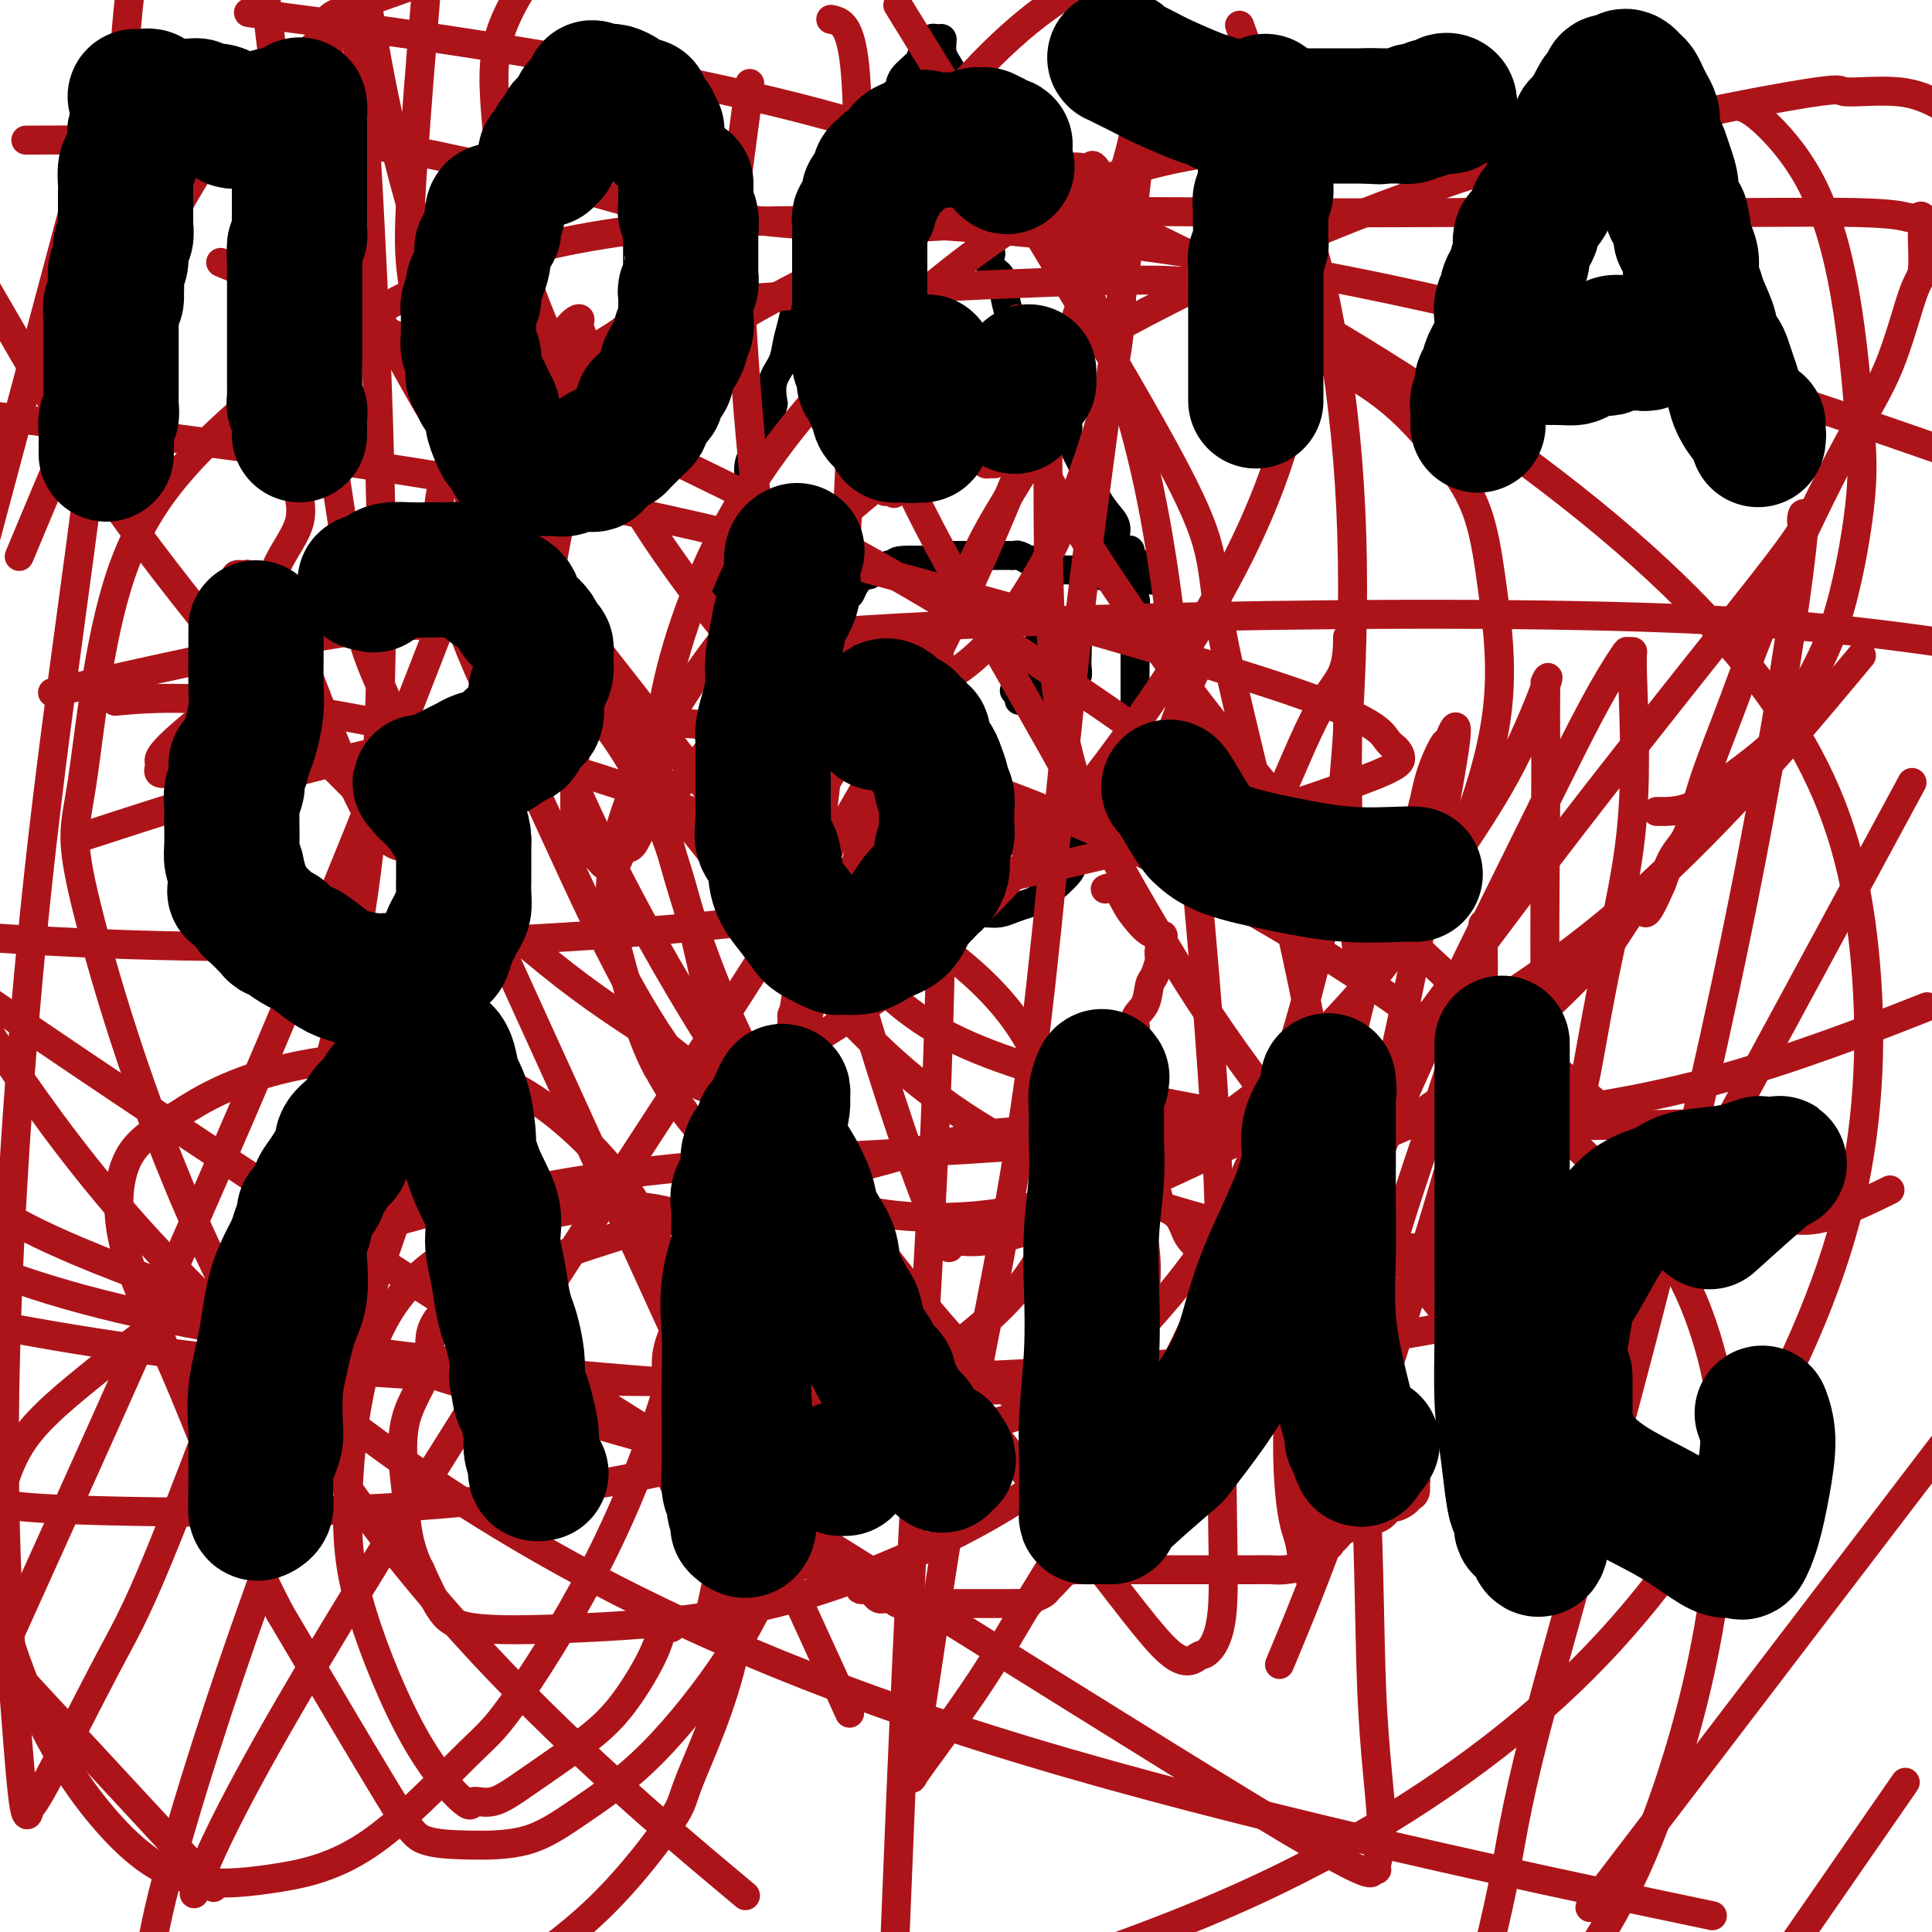
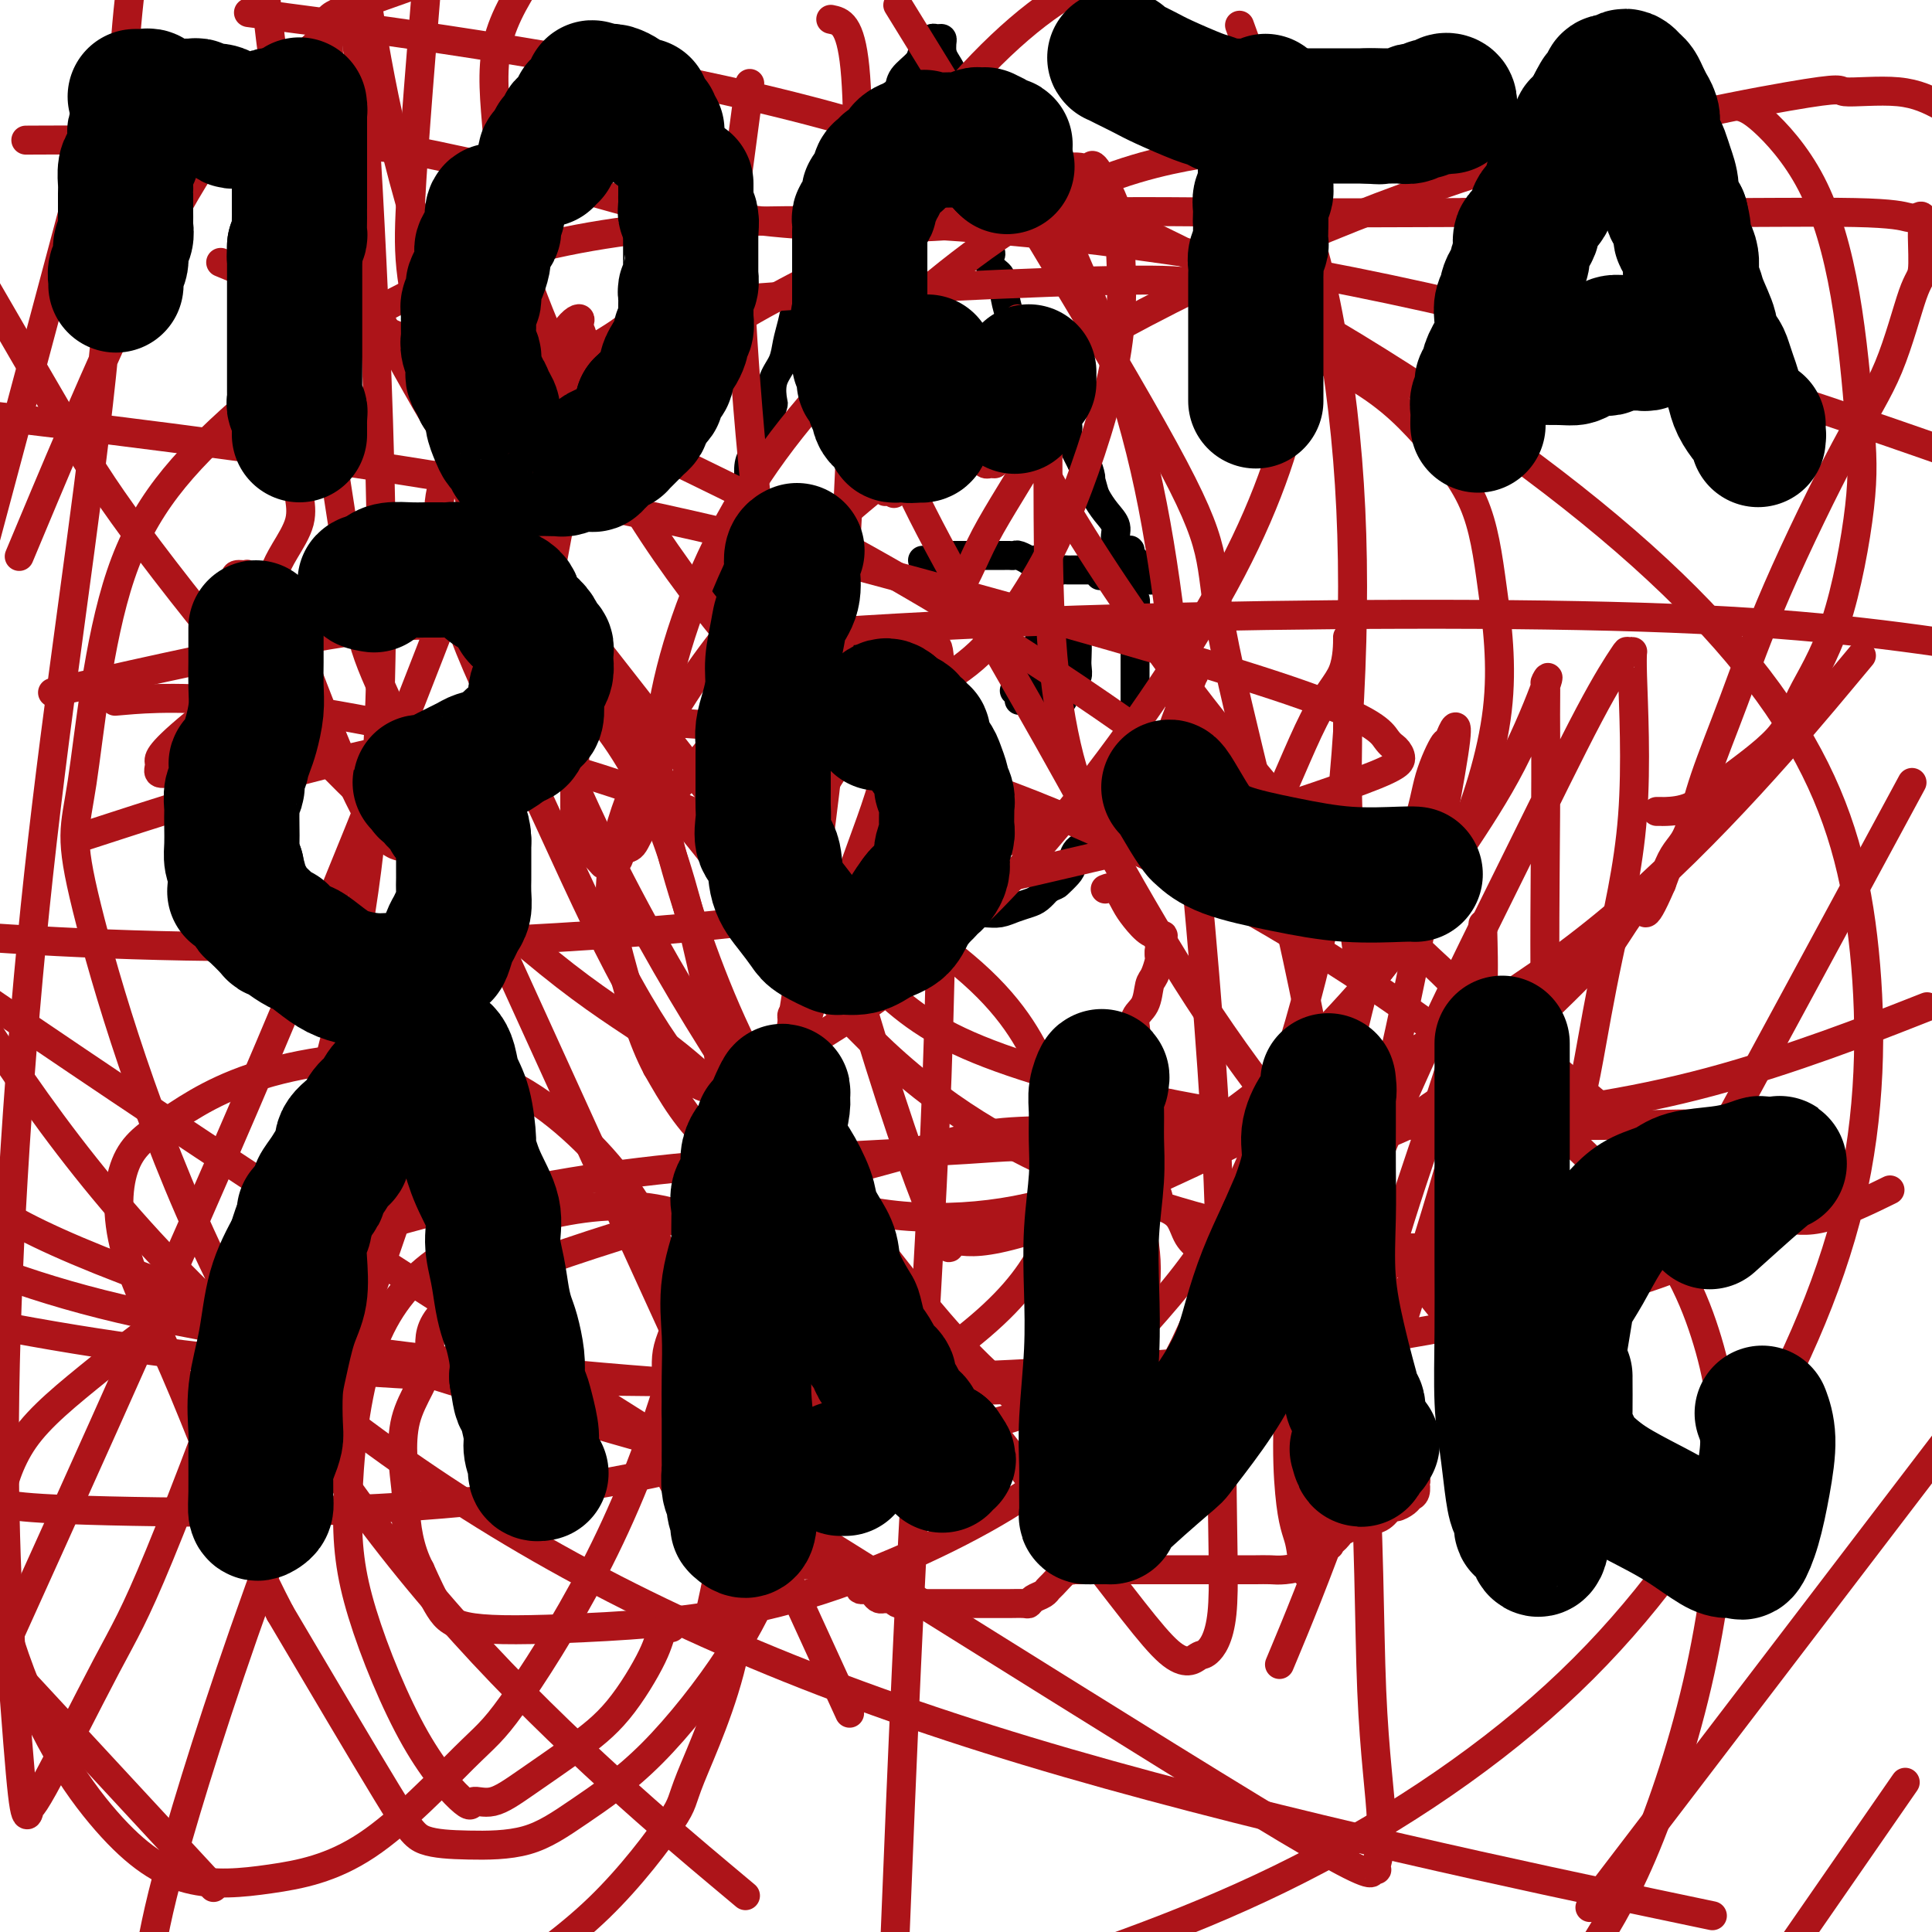
<svg xmlns="http://www.w3.org/2000/svg" viewBox="0 0 400 400" version="1.1">
  <g fill="none" stroke="#000000" stroke-width="6" stroke-linecap="round" stroke-linejoin="round">
    <path d="M148,127c-0.120,-0.094 -0.239,-0.189 0,-1c0.239,-0.811 0.838,-2.340 1,-3c0.162,-0.660 -0.111,-0.453 0,-1c0.111,-0.547 0.607,-1.850 1,-3c0.393,-1.150 0.684,-2.148 1,-3c0.316,-0.852 0.659,-1.558 1,-3c0.341,-1.442 0.682,-3.621 1,-5c0.318,-1.379 0.615,-1.957 1,-3c0.385,-1.043 0.859,-2.550 1,-4c0.141,-1.450 -0.050,-2.845 0,-4c0.050,-1.155 0.343,-2.072 1,-3c0.657,-0.928 1.679,-1.867 2,-3c0.321,-1.133 -0.059,-2.459 0,-3c0.059,-0.541 0.559,-0.297 1,-1c0.441,-0.703 0.825,-2.354 1,-3c0.175,-0.646 0.141,-0.286 0,-1c-0.141,-0.714 -0.389,-2.503 0,-4c0.389,-1.497 1.414,-2.703 2,-4c0.586,-1.297 0.734,-2.685 1,-4c0.266,-1.315 0.648,-2.557 1,-4c0.352,-1.443 0.672,-3.088 1,-4c0.328,-0.912 0.665,-1.092 1,-2c0.335,-0.908 0.667,-2.545 1,-4c0.333,-1.455 0.666,-2.727 1,-4" />
    <path d="M168,53c3.512,-11.820 2.292,-4.371 2,-3c-0.292,1.371 0.343,-3.337 1,-6c0.657,-2.663 1.337,-3.282 2,-4c0.663,-0.718 1.311,-1.534 2,-3c0.689,-1.466 1.420,-3.581 2,-5c0.580,-1.419 1.010,-2.140 2,-3c0.990,-0.860 2.539,-1.857 3,-3c0.461,-1.143 -0.167,-2.431 0,-3c0.167,-0.569 1.130,-0.418 2,-1c0.870,-0.582 1.649,-1.896 2,-3c0.351,-1.104 0.275,-1.999 1,-3c0.725,-1.001 2.251,-2.110 3,-3c0.749,-0.890 0.722,-1.563 1,-2c0.278,-0.437 0.862,-0.639 1,-1c0.138,-0.361 -0.169,-0.882 0,-1c0.169,-0.118 0.816,0.167 1,0c0.184,-0.167 -0.094,-0.785 0,-1c0.094,-0.215 0.561,-0.027 1,0c0.439,0.027 0.849,-0.108 1,0c0.151,0.108 0.043,0.459 0,1c-0.043,0.541 -0.022,1.270 0,2" />
    <path d="M195,11c0.272,0.744 0.451,1.105 1,2c0.549,0.895 1.466,2.326 2,4c0.534,1.674 0.683,3.593 1,5c0.317,1.407 0.802,2.302 1,3c0.198,0.698 0.110,1.199 0,2c-0.110,0.801 -0.240,1.902 0,3c0.240,1.098 0.852,2.192 1,3c0.148,0.808 -0.166,1.328 0,2c0.166,0.672 0.814,1.495 1,2c0.186,0.505 -0.090,0.692 0,2c0.090,1.308 0.547,3.736 1,5c0.453,1.264 0.904,1.364 1,2c0.096,0.636 -0.163,1.809 0,3c0.163,1.191 0.746,2.399 1,3c0.254,0.601 0.177,0.595 0,1c-0.177,0.405 -0.454,1.223 0,2c0.454,0.777 1.638,1.515 2,2c0.362,0.485 -0.097,0.717 0,1c0.097,0.283 0.749,0.617 1,1c0.251,0.383 0.099,0.815 0,1c-0.099,0.185 -0.145,0.123 0,1c0.145,0.877 0.480,2.693 1,4c0.520,1.307 1.225,2.107 2,3c0.775,0.893 1.621,1.881 2,3c0.379,1.119 0.291,2.369 1,4c0.709,1.631 2.213,3.644 3,5c0.787,1.356 0.856,2.056 1,3c0.144,0.944 0.363,2.131 1,3c0.637,0.869 1.693,1.421 2,2c0.307,0.579 -0.134,1.186 0,2c0.134,0.814 0.844,1.834 1,2c0.156,0.166 -0.241,-0.524 0,0c0.241,0.524 1.121,2.262 2,4" />
    <path d="M224,96c3.115,6.138 1.403,0.984 1,0c-0.403,-0.984 0.503,2.201 1,4c0.497,1.799 0.584,2.213 1,3c0.416,0.787 1.159,1.946 2,3c0.841,1.054 1.779,2.003 2,3c0.221,0.997 -0.277,2.042 0,3c0.277,0.958 1.327,1.829 2,2c0.673,0.171 0.969,-0.356 1,0c0.031,0.356 -0.203,1.597 0,2c0.203,0.403 0.842,-0.032 1,0c0.158,0.032 -0.164,0.529 0,1c0.164,0.471 0.813,0.915 1,1c0.187,0.085 -0.089,-0.187 0,0c0.089,0.187 0.543,0.835 1,1c0.457,0.165 0.918,-0.152 1,0c0.082,0.152 -0.215,0.773 0,1c0.215,0.227 0.944,0.061 1,0c0.056,-0.061 -0.559,-0.016 -1,0c-0.441,0.016 -0.709,0.004 -1,0c-0.291,-0.004 -0.607,-0.000 -1,0c-0.393,0.000 -0.865,-0.003 -1,0c-0.135,0.003 0.067,0.011 0,0c-0.067,-0.011 -0.403,-0.041 -1,0c-0.597,0.041 -1.456,0.155 -2,0c-0.544,-0.155 -0.772,-0.577 -1,-1" />
    <path d="M231,119c-1.273,-0.226 -1.454,-0.793 -2,-1c-0.546,-0.207 -1.456,-0.056 -2,0c-0.544,0.056 -0.723,0.015 -1,0c-0.277,-0.015 -0.651,-0.004 -1,0c-0.349,0.004 -0.671,0.001 -1,0c-0.329,-0.001 -0.664,0.001 -1,0c-0.336,-0.001 -0.672,-0.004 -1,0c-0.328,0.004 -0.646,0.016 -1,0c-0.354,-0.016 -0.743,-0.061 -1,0c-0.257,0.061 -0.383,0.227 -1,0c-0.617,-0.227 -1.725,-0.846 -2,-1c-0.275,-0.154 0.282,0.156 0,0c-0.282,-0.156 -1.403,-0.778 -2,-1c-0.597,-0.222 -0.671,-0.046 -1,0c-0.329,0.046 -0.915,-0.040 -1,0c-0.085,0.040 0.330,0.207 0,0c-0.330,-0.207 -1.405,-0.788 -2,-1c-0.595,-0.212 -0.708,-0.057 -1,0c-0.292,0.057 -0.761,0.015 -1,0c-0.239,-0.015 -0.248,-0.004 -1,0c-0.752,0.004 -2.247,0.001 -3,0c-0.753,-0.001 -0.765,-0.000 -1,0c-0.235,0.000 -0.693,0.000 -1,0c-0.307,-0.000 -0.464,-0.000 -1,0c-0.536,0.000 -1.453,0.000 -2,0c-0.547,-0.000 -0.724,-0.001 -1,0c-0.276,0.001 -0.650,0.004 -1,0c-0.350,-0.004 -0.677,-0.015 -1,0c-0.323,0.015 -0.643,0.056 -1,0c-0.357,-0.056 -0.750,-0.207 -1,0c-0.250,0.207 -0.357,0.774 -1,1c-0.643,0.226 -1.821,0.113 -3,0" />
-     <path d="M191,116c-7.273,-0.242 -5.455,0.653 -5,1c0.455,0.347 -0.452,0.146 -1,0c-0.548,-0.146 -0.738,-0.236 -1,0c-0.262,0.236 -0.595,0.800 -1,1c-0.405,0.200 -0.881,0.038 -1,0c-0.119,-0.038 0.119,0.048 0,0c-0.119,-0.048 -0.596,-0.229 -1,0c-0.404,0.229 -0.737,0.870 -1,1c-0.263,0.130 -0.457,-0.249 -1,0c-0.543,0.249 -1.436,1.127 -2,2c-0.564,0.873 -0.798,1.740 -1,2c-0.202,0.260 -0.373,-0.086 -1,0c-0.627,0.086 -1.711,0.604 -2,1c-0.289,0.396 0.217,0.669 0,1c-0.217,0.331 -1.157,0.720 -2,1c-0.843,0.280 -1.589,0.453 -2,1c-0.411,0.547 -0.488,1.469 -1,2c-0.512,0.531 -1.461,0.671 -2,1c-0.539,0.329 -0.668,0.847 -1,1c-0.332,0.153 -0.867,-0.060 -1,0c-0.133,0.060 0.136,0.394 0,1c-0.136,0.606 -0.676,1.486 -1,2c-0.324,0.514 -0.430,0.662 -1,1c-0.570,0.338 -1.603,0.864 -2,1c-0.397,0.136 -0.158,-0.119 0,0c0.158,0.119 0.234,0.611 0,1c-0.234,0.389 -0.780,0.676 -1,1c-0.220,0.324 -0.114,0.686 0,1c0.114,0.314 0.237,0.579 0,1c-0.237,0.421 -0.833,0.998 -1,2c-0.167,1.002 0.095,2.429 0,3c-0.095,0.571 -0.548,0.285 -1,0" />
    <path d="M157,145c-1.856,3.114 -0.498,1.899 0,2c0.498,0.101 0.134,1.518 0,2c-0.134,0.482 -0.037,0.027 0,0c0.037,-0.027 0.014,0.372 0,1c-0.014,0.628 -0.019,1.484 0,2c0.019,0.516 0.062,0.691 0,1c-0.062,0.309 -0.228,0.753 0,1c0.228,0.247 0.849,0.297 1,1c0.151,0.703 -0.168,2.059 0,3c0.168,0.941 0.822,1.465 1,2c0.178,0.535 -0.122,1.079 0,2c0.122,0.921 0.665,2.218 1,3c0.335,0.782 0.461,1.047 1,2c0.539,0.953 1.492,2.594 2,4c0.508,1.406 0.572,2.579 1,3c0.428,0.421 1.220,0.091 2,1c0.780,0.909 1.548,3.055 2,4c0.452,0.945 0.587,0.687 1,1c0.413,0.313 1.106,1.197 2,2c0.894,0.803 1.991,1.524 3,2c1.009,0.476 1.930,0.706 3,1c1.070,0.294 2.290,0.653 3,1c0.710,0.347 0.910,0.681 2,1c1.090,0.319 3.072,0.621 5,1c1.928,0.379 3.804,0.834 5,1c1.196,0.166 1.713,0.041 3,0c1.287,-0.041 3.346,-0.000 5,0c1.654,0.000 2.904,-0.041 4,0c1.096,0.041 2.037,0.163 3,0c0.963,-0.163 1.949,-0.611 3,-1c1.051,-0.389 2.168,-0.720 3,-1c0.832,-0.280 1.381,-0.509 2,-1c0.619,-0.491 1.310,-1.246 2,-2" />
    <path d="M217,184c1.894,-0.900 1.628,-0.649 2,-1c0.372,-0.351 1.380,-1.303 2,-2c0.620,-0.697 0.851,-1.138 1,-2c0.149,-0.862 0.215,-2.144 1,-3c0.785,-0.856 2.289,-1.286 3,-2c0.711,-0.714 0.628,-1.710 1,-3c0.372,-1.290 1.200,-2.872 2,-4c0.800,-1.128 1.573,-1.801 2,-3c0.427,-1.199 0.507,-2.925 1,-4c0.493,-1.075 1.400,-1.500 2,-2c0.600,-0.500 0.893,-1.074 1,-2c0.107,-0.926 0.029,-2.203 0,-3c-0.029,-0.797 -0.008,-1.112 0,-2c0.008,-0.888 0.002,-2.347 0,-3c-0.002,-0.653 -0.001,-0.499 0,-1c0.001,-0.501 0.000,-1.657 0,-3c-0.000,-1.343 0.000,-2.874 0,-4c-0.000,-1.126 -0.000,-1.849 0,-3c0.000,-1.151 0.001,-2.732 0,-4c-0.001,-1.268 -0.004,-2.224 0,-3c0.004,-0.776 0.016,-1.373 0,-2c-0.016,-0.627 -0.060,-1.285 0,-2c0.060,-0.715 0.223,-1.488 0,-2c-0.223,-0.512 -0.833,-0.764 -1,-1c-0.167,-0.236 0.110,-0.455 0,-1c-0.110,-0.545 -0.607,-1.416 -1,-2c-0.393,-0.584 -0.684,-0.881 -1,-1c-0.316,-0.119 -0.658,-0.059 -1,0" />
    <path d="M231,119c-1.289,-1.089 -2.511,-0.311 -3,0c-0.489,0.311 -0.244,0.156 0,0" />
    <path d="M149,127c-0.121,0.764 -0.243,1.528 0,2c0.243,0.472 0.849,0.651 1,1c0.151,0.349 -0.154,0.867 0,1c0.154,0.133 0.766,-0.118 1,0c0.234,0.118 0.090,0.605 0,1c-0.090,0.395 -0.125,0.696 0,1c0.125,0.304 0.410,0.610 1,1c0.590,0.390 1.484,0.863 2,1c0.516,0.137 0.652,-0.061 1,0c0.348,0.061 0.906,0.383 2,0c1.094,-0.383 2.723,-1.469 4,-2c1.277,-0.531 2.202,-0.506 3,-1c0.798,-0.494 1.468,-1.505 2,-2c0.532,-0.495 0.926,-0.473 1,-1c0.074,-0.527 -0.172,-1.603 0,-2c0.172,-0.397 0.764,-0.113 1,0c0.236,0.113 0.118,0.057 0,0" />
    <path d="M182,143c0.089,0.002 0.179,0.004 0,0c-0.179,-0.004 -0.626,-0.015 -1,0c-0.374,0.015 -0.675,0.056 -1,0c-0.325,-0.056 -0.675,-0.207 -1,0c-0.325,0.207 -0.626,0.774 -1,1c-0.374,0.226 -0.823,0.113 -1,0c-0.177,-0.113 -0.083,-0.226 0,0c0.083,0.226 0.156,0.793 0,1c-0.156,0.207 -0.542,0.056 -1,0c-0.458,-0.056 -0.988,-0.016 -1,0c-0.012,0.016 0.494,0.008 1,0" />
    <path d="M176,145c-0.748,0.309 0.382,0.083 1,0c0.618,-0.083 0.725,-0.022 1,0c0.275,0.022 0.717,0.006 1,0c0.283,-0.006 0.406,-0.002 1,0c0.594,0.002 1.661,0.000 2,0c0.339,-0.000 -0.048,-0.000 0,0c0.048,0.000 0.532,0.000 1,0c0.468,-0.000 0.921,-0.000 1,0c0.079,0.000 -0.217,0.000 0,0c0.217,-0.000 0.948,-0.000 1,0c0.052,0.000 -0.574,0.000 -1,0c-0.426,-0.000 -0.653,-0.000 -1,0c-0.347,0.000 -0.813,0.000 -1,0c-0.187,-0.000 -0.093,-0.000 0,0" />
    <path d="M213,143c-0.089,0.000 -0.177,0.000 0,0c0.177,0.000 0.621,0.000 1,0c0.379,0.000 0.693,0.000 1,0c0.307,0.000 0.607,0.000 1,0c0.393,0.000 0.878,0.000 1,0c0.122,0.000 -0.121,0.000 0,0c0.121,0.000 0.606,0.000 1,0c0.394,0.000 0.697,0.000 1,0" />
    <path d="M219,143c0.916,-0.167 0.207,-0.584 0,-1c-0.207,-0.416 0.089,-0.829 0,-1c-0.089,-0.171 -0.563,-0.098 -1,0c-0.437,0.098 -0.838,0.222 -1,0c-0.162,-0.222 -0.085,-0.792 0,-1c0.085,-0.208 0.176,-0.056 0,0c-0.176,0.056 -0.621,0.015 -1,0c-0.379,-0.015 -0.693,-0.004 -1,0c-0.307,0.004 -0.608,0.001 -1,0c-0.392,-0.001 -0.875,-0.000 -1,0c-0.125,0.000 0.107,0.000 0,0c-0.107,-0.000 -0.554,-0.000 -1,0" />
    <path d="M212,140c-1.313,-0.282 -1.094,0.513 -1,1c0.094,0.487 0.063,0.666 0,1c-0.063,0.334 -0.157,0.821 0,1c0.157,0.179 0.567,0.048 1,0c0.433,-0.048 0.889,-0.013 1,0c0.111,0.013 -0.124,0.004 0,0c0.124,-0.004 0.606,-0.001 1,0c0.394,0.001 0.698,0.001 1,0c0.302,-0.001 0.602,-0.004 1,0c0.398,0.004 0.895,0.016 1,0c0.105,-0.016 -0.182,-0.060 0,0c0.182,0.060 0.832,0.222 1,0c0.168,-0.222 -0.147,-0.829 0,-1c0.147,-0.171 0.756,0.094 1,0c0.244,-0.094 0.122,-0.547 0,-1" />
    <path d="M219,141c1.481,-0.250 1.182,0.126 1,0c-0.182,-0.126 -0.248,-0.752 0,-1c0.248,-0.248 0.809,-0.118 1,0c0.191,0.118 0.014,0.224 0,0c-0.014,-0.224 0.137,-0.778 0,-1c-0.137,-0.222 -0.563,-0.112 -1,0c-0.437,0.112 -0.887,0.226 -1,0c-0.113,-0.226 0.110,-0.793 0,-1c-0.110,-0.207 -0.554,-0.055 -1,0c-0.446,0.055 -0.894,0.014 -1,0c-0.106,-0.014 0.130,-0.001 0,0c-0.130,0.001 -0.626,-0.011 -1,0c-0.374,0.011 -0.626,0.044 -1,0c-0.374,-0.044 -0.870,-0.166 -1,0c-0.130,0.166 0.106,0.619 0,1c-0.106,0.381 -0.553,0.691 -1,1" />
    <path d="M213,140c-1.239,0.166 -0.335,0.082 0,0c0.335,-0.082 0.103,-0.162 0,0c-0.103,0.162 -0.076,0.565 0,1c0.076,0.435 0.203,0.901 0,1c-0.203,0.099 -0.734,-0.170 -1,0c-0.266,0.170 -0.267,0.777 0,1c0.267,0.223 0.803,0.060 1,0c0.197,-0.060 0.056,-0.017 0,0c-0.056,0.017 -0.028,0.009 0,0" />
    <path d="M177,144c-0.119,0.423 -0.238,0.845 0,1c0.238,0.155 0.833,0.042 1,0c0.167,-0.042 -0.095,-0.012 0,0c0.095,0.012 0.548,0.006 1,0" />
    <path d="M179,145c0.548,0.095 0.918,-0.167 1,0c0.082,0.167 -0.122,0.763 0,1c0.122,0.237 0.572,0.113 1,0c0.428,-0.113 0.836,-0.216 1,0c0.164,0.216 0.085,0.752 0,1c-0.085,0.248 -0.177,0.207 0,0c0.177,-0.207 0.622,-0.580 1,-1c0.378,-0.420 0.690,-0.886 1,-1c0.310,-0.114 0.619,0.124 1,0c0.381,-0.124 0.833,-0.610 1,-1c0.167,-0.390 0.048,-0.683 0,-1c-0.048,-0.317 -0.024,-0.659 0,-1" />
-     <path d="M186,142c0.905,-0.465 -0.332,-0.128 -1,0c-0.668,0.128 -0.767,0.049 -1,0c-0.233,-0.049 -0.601,-0.066 -1,0c-0.399,0.066 -0.828,0.214 -1,0c-0.172,-0.214 -0.086,-0.789 0,-1c0.086,-0.211 0.173,-0.056 0,0c-0.173,0.056 -0.607,0.014 -1,0c-0.393,-0.014 -0.746,-0.001 -1,0c-0.254,0.001 -0.408,-0.011 -1,0c-0.592,0.011 -1.623,0.044 -2,0c-0.377,-0.044 -0.101,-0.166 0,0c0.101,0.166 0.027,0.618 0,1c-0.027,0.382 -0.007,0.694 0,1c0.007,0.306 0.002,0.608 0,1c-0.002,0.392 -0.001,0.876 0,1c0.001,0.124 0.003,-0.110 0,0c-0.003,0.110 -0.011,0.566 0,1c0.011,0.434 0.041,0.848 0,1c-0.041,0.152 -0.155,0.044 0,0c0.155,-0.044 0.577,-0.022 1,0" />
    <path d="M178,147c0.332,1.155 0.661,1.041 1,1c0.339,-0.041 0.689,-0.010 1,0c0.311,0.010 0.582,-0.000 1,0c0.418,0.000 0.981,0.011 1,0c0.019,-0.011 -0.507,-0.046 0,0c0.507,0.046 2.049,0.171 3,0c0.951,-0.171 1.313,-0.639 2,-1c0.687,-0.361 1.698,-0.616 2,-1c0.302,-0.384 -0.105,-0.896 0,-1c0.105,-0.104 0.720,0.199 1,0c0.280,-0.199 0.223,-0.900 0,-1c-0.223,-0.100 -0.613,0.401 -1,0c-0.387,-0.401 -0.772,-1.704 -1,-2c-0.228,-0.296 -0.298,0.416 -1,0c-0.702,-0.416 -2.035,-1.958 -3,-3c-0.965,-1.042 -1.561,-1.583 -2,-2c-0.439,-0.417 -0.719,-0.708 -1,-1" />
    <path d="M181,136c-1.646,-1.784 -1.761,-1.245 -2,-1c-0.239,0.245 -0.603,0.197 -1,0c-0.397,-0.197 -0.828,-0.543 -1,0c-0.172,0.543 -0.084,1.977 0,3c0.084,1.023 0.165,1.637 0,2c-0.165,0.363 -0.576,0.476 -1,1c-0.424,0.524 -0.861,1.460 -1,2c-0.139,0.540 0.019,0.683 0,1c-0.019,0.317 -0.215,0.807 0,1c0.215,0.193 0.841,0.090 1,0c0.159,-0.090 -0.151,-0.168 0,0c0.151,0.168 0.761,0.581 2,1c1.239,0.419 3.105,0.844 4,1c0.895,0.156 0.818,0.042 2,0c1.182,-0.042 3.623,-0.012 5,0c1.377,0.012 1.688,0.006 2,0" />
    <path d="M191,147c2.653,0.467 1.285,0.136 1,0c-0.285,-0.136 0.512,-0.075 1,0c0.488,0.075 0.667,0.164 1,0c0.333,-0.164 0.820,-0.583 1,-1c0.180,-0.417 0.051,-0.834 0,-1c-0.051,-0.166 -0.026,-0.083 0,0" />
    <path d="M210,143c0.344,-0.244 0.689,-0.489 1,-1c0.311,-0.511 0.590,-1.289 1,-2c0.410,-0.711 0.951,-1.356 1,-2c0.049,-0.644 -0.394,-1.287 0,-2c0.394,-0.713 1.626,-1.497 2,-2c0.374,-0.503 -0.111,-0.727 0,-1c0.111,-0.273 0.817,-0.595 1,-1c0.183,-0.405 -0.158,-0.893 0,-1c0.158,-0.107 0.816,0.168 1,0c0.184,-0.168 -0.106,-0.777 0,-1c0.106,-0.223 0.607,-0.060 1,0c0.393,0.060 0.679,0.016 1,0c0.321,-0.016 0.677,-0.004 1,0c0.323,0.004 0.612,0.001 1,0c0.388,-0.001 0.874,-0.000 1,0c0.126,0.000 -0.107,0.000 0,0c0.107,-0.000 0.553,-0.000 1,0" />
    <path d="M223,130c1.083,0.280 0.291,1.480 0,2c-0.291,0.520 -0.082,0.359 0,1c0.082,0.641 0.036,2.084 0,3c-0.036,0.916 -0.061,1.306 0,2c0.061,0.694 0.210,1.692 0,2c-0.210,0.308 -0.778,-0.072 -1,0c-0.222,0.072 -0.097,0.598 0,1c0.097,0.402 0.167,0.682 0,1c-0.167,0.318 -0.569,0.674 -1,1c-0.431,0.326 -0.890,0.623 -1,1c-0.110,0.377 0.129,0.833 0,1c-0.129,0.167 -0.627,0.046 -1,0c-0.373,-0.046 -0.621,-0.016 -1,0c-0.379,0.016 -0.889,0.018 -1,0c-0.111,-0.018 0.177,-0.057 0,0c-0.177,0.057 -0.821,0.211 -1,0c-0.179,-0.211 0.106,-0.788 0,-1c-0.106,-0.212 -0.602,-0.061 -1,0c-0.398,0.061 -0.699,0.030 -1,0" />
    <path d="M214,144c-1.000,-0.107 -1.000,0.125 -1,0c0.000,-0.125 0.000,-0.607 0,-1c-0.000,-0.393 -0.001,-0.697 0,-1c0.001,-0.303 0.004,-0.606 0,-1c-0.004,-0.394 -0.016,-0.880 0,-1c0.016,-0.120 0.060,0.126 0,0c-0.060,-0.126 -0.224,-0.622 0,-1c0.224,-0.378 0.834,-0.637 1,-1c0.166,-0.363 -0.114,-0.831 0,-1c0.114,-0.169 0.622,-0.041 1,0c0.378,0.041 0.627,-0.006 1,0c0.373,0.006 0.871,0.064 1,0c0.129,-0.064 -0.109,-0.249 0,-1c0.109,-0.751 0.565,-2.067 1,-3c0.435,-0.933 0.848,-1.482 1,-2c0.152,-0.518 0.043,-1.005 0,-1c-0.043,0.005 -0.022,0.503 0,1" />
    <path d="M219,131c0.756,-1.581 0.146,0.967 0,2c-0.146,1.033 0.171,0.553 0,1c-0.171,0.447 -0.831,1.822 -1,3c-0.169,1.178 0.151,2.158 0,3c-0.151,0.842 -0.775,1.546 -1,2c-0.225,0.454 -0.053,0.657 0,1c0.053,0.343 -0.014,0.824 0,1c0.014,0.176 0.110,0.047 0,0c-0.110,-0.047 -0.425,-0.011 -1,0c-0.575,0.011 -1.409,-0.001 -2,0c-0.591,0.001 -0.939,0.015 -1,0c-0.061,-0.015 0.166,-0.060 0,0c-0.166,0.060 -0.725,0.226 -1,0c-0.275,-0.226 -0.267,-0.845 0,-1c0.267,-0.155 0.793,0.154 1,0c0.207,-0.154 0.094,-0.772 0,-1c-0.094,-0.228 -0.170,-0.065 0,0c0.170,0.065 0.585,0.033 1,0" />
    <path d="M214,142c-0.303,-0.138 0.441,0.018 1,0c0.559,-0.018 0.934,-0.211 1,0c0.066,0.211 -0.178,0.827 0,1c0.178,0.173 0.778,-0.097 1,0c0.222,0.097 0.067,0.562 0,1c-0.067,0.438 -0.046,0.849 0,1c0.046,0.151 0.118,0.040 0,0c-0.118,-0.040 -0.427,-0.011 -1,0c-0.573,0.011 -1.411,0.003 -2,0c-0.589,-0.003 -0.928,-0.001 -1,0c-0.072,0.001 0.125,0.000 0,0c-0.125,-0.000 -0.572,-0.000 -1,0c-0.428,0.000 -0.837,0.000 -1,0c-0.163,-0.000 -0.082,-0.000 0,0" />
    <path d="M199,156c-0.120,0.453 -0.239,0.906 0,1c0.239,0.094 0.837,-0.171 1,0c0.163,0.171 -0.110,0.778 0,1c0.110,0.222 0.604,0.060 1,0c0.396,-0.060 0.695,-0.016 1,0c0.305,0.016 0.618,0.004 1,0c0.382,-0.004 0.834,-0.001 1,0c0.166,0.001 0.048,0.000 0,0c-0.048,-0.000 -0.024,-0.000 0,0" />
    <path d="M204,158c0.778,0.089 0.222,-0.689 0,-1c-0.222,-0.311 -0.111,-0.156 0,0" />
  </g>
  <g fill="none" stroke="#AD1419" stroke-width="6" stroke-linecap="round" stroke-linejoin="round">
    <path d="M201,173c-0.119,-0.362 -0.238,-0.724 0,-1c0.238,-0.276 0.834,-0.466 1,-1c0.166,-0.534 -0.096,-1.412 0,-2c0.096,-0.588 0.552,-0.887 1,-1c0.448,-0.113 0.889,-0.041 1,0c0.111,0.041 -0.106,0.053 0,0c0.106,-0.053 0.536,-0.169 1,0c0.464,0.169 0.961,0.622 1,1c0.039,0.378 -0.379,0.679 0,1c0.379,0.321 1.554,0.660 2,1c0.446,0.340 0.161,0.679 0,1c-0.161,0.321 -0.198,0.622 0,1c0.198,0.378 0.630,0.833 1,1c0.370,0.167 0.677,0.048 1,0c0.323,-0.048 0.661,-0.024 1,0" />
    <path d="M211,174c1.094,0.977 0.829,0.419 1,0c0.171,-0.419 0.778,-0.700 1,-1c0.222,-0.300 0.060,-0.619 0,-1c-0.060,-0.381 -0.017,-0.824 0,-1c0.017,-0.176 0.009,-0.085 0,0c-0.009,0.085 -0.020,0.165 0,0c0.020,-0.165 0.069,-0.576 0,-1c-0.069,-0.424 -0.256,-0.860 0,-1c0.256,-0.140 0.955,0.018 1,0c0.045,-0.018 -0.565,-0.211 -1,0c-0.435,0.211 -0.694,0.826 -1,1c-0.306,0.174 -0.659,-0.093 -1,0c-0.341,0.093 -0.671,0.547 -1,1" />
    <path d="M210,171c-0.925,0.308 -1.738,0.079 -2,0c-0.262,-0.079 0.028,-0.007 0,0c-0.028,0.007 -0.375,-0.051 -1,0c-0.625,0.051 -1.529,0.211 -2,0c-0.471,-0.211 -0.508,-0.792 -1,-1c-0.492,-0.208 -1.440,-0.041 -2,0c-0.560,0.041 -0.731,-0.042 -1,0c-0.269,0.042 -0.636,0.208 -1,0c-0.364,-0.208 -0.724,-0.792 -1,-1c-0.276,-0.208 -0.469,-0.042 -1,0c-0.531,0.042 -1.401,-0.041 -2,0c-0.599,0.041 -0.928,0.207 -1,0c-0.072,-0.207 0.114,-0.787 0,-1c-0.114,-0.213 -0.529,-0.058 -1,0c-0.471,0.058 -0.999,0.020 -1,0c-0.001,-0.020 0.525,-0.020 1,0c0.475,0.020 0.901,0.061 1,0c0.099,-0.061 -0.128,-0.222 0,0c0.128,0.222 0.611,0.829 1,1c0.389,0.171 0.682,-0.094 1,0c0.318,0.094 0.659,0.547 1,1" />
    <path d="M198,170c0.631,0.381 0.708,0.833 1,1c0.292,0.167 0.798,0.048 1,0c0.202,-0.048 0.101,-0.024 0,0" />
    <path d="M190,72c0.423,-0.784 0.846,-1.568 1,-2c0.154,-0.432 0.040,-0.511 0,-1c-0.040,-0.489 -0.007,-1.388 0,-2c0.007,-0.612 -0.012,-0.938 0,-1c0.012,-0.062 0.056,0.138 0,0c-0.056,-0.138 -0.212,-0.615 0,-1c0.212,-0.385 0.792,-0.676 1,-1c0.208,-0.324 0.044,-0.679 0,-1c-0.044,-0.321 0.031,-0.607 0,-1c-0.031,-0.393 -0.167,-0.893 0,-1c0.167,-0.107 0.638,0.177 1,1c0.362,0.823 0.617,2.183 1,3c0.383,0.817 0.895,1.090 1,2c0.105,0.910 -0.198,2.458 0,4c0.198,1.542 0.898,3.078 1,4c0.102,0.922 -0.394,1.231 0,2c0.394,0.769 1.677,1.999 2,3c0.323,1.001 -0.316,1.773 0,3c0.316,1.227 1.585,2.907 2,4c0.415,1.093 -0.024,1.598 0,2c0.024,0.402 0.512,0.701 1,1" />
    <path d="M201,90c1.494,4.351 0.731,1.730 1,1c0.269,-0.730 1.572,0.431 2,1c0.428,0.569 -0.018,0.546 0,1c0.018,0.454 0.499,1.386 1,2c0.501,0.614 1.022,0.911 1,1c-0.022,0.089 -0.588,-0.030 -1,0c-0.412,0.030 -0.669,0.210 -1,0c-0.331,-0.210 -0.737,-0.811 -1,-1c-0.263,-0.189 -0.384,0.032 -1,0c-0.616,-0.032 -1.728,-0.317 -2,-1c-0.272,-0.683 0.295,-1.764 0,-2c-0.295,-0.236 -1.451,0.375 -2,0c-0.549,-0.375 -0.490,-1.734 -1,-3c-0.510,-1.266 -1.589,-2.440 -2,-3c-0.411,-0.560 -0.152,-0.506 0,-1c0.152,-0.494 0.198,-1.536 0,-2c-0.198,-0.464 -0.642,-0.352 -1,-1c-0.358,-0.648 -0.632,-2.057 -1,-3c-0.368,-0.943 -0.830,-1.418 -1,-2c-0.170,-0.582 -0.049,-1.269 0,-2c0.049,-0.731 0.027,-1.505 0,-2c-0.027,-0.495 -0.060,-0.710 0,-1c0.060,-0.290 0.212,-0.655 0,-1c-0.212,-0.345 -0.788,-0.670 -1,-1c-0.212,-0.330 -0.061,-0.666 0,-1c0.061,-0.334 0.030,-0.667 0,-1" />
    <path d="M191,68c-0.615,-2.945 -0.153,-1.308 0,-1c0.153,0.308 -0.005,-0.713 0,-1c0.005,-0.287 0.171,0.159 0,0c-0.171,-0.159 -0.680,-0.925 -1,0c-0.320,0.925 -0.453,3.539 -1,5c-0.547,1.461 -1.509,1.767 -2,3c-0.491,1.233 -0.510,3.391 -1,5c-0.490,1.609 -1.452,2.667 -2,4c-0.548,1.333 -0.683,2.941 -1,4c-0.317,1.059 -0.817,1.568 -1,2c-0.183,0.432 -0.049,0.787 0,1c0.049,0.213 0.012,0.284 0,1c-0.012,0.716 0.000,2.076 0,3c-0.000,0.924 -0.014,1.410 0,2c0.014,0.590 0.055,1.282 0,2c-0.055,0.718 -0.207,1.463 0,2c0.207,0.537 0.773,0.868 1,1c0.227,0.132 0.113,0.066 0,0" />
    <path d="M183,101c0.321,1.643 0.625,0.250 1,0c0.375,-0.250 0.821,0.643 1,1c0.179,0.357 0.089,0.179 0,0" />
    <path d="M177,189c0.001,0.139 0.002,0.278 0,0c-0.002,-0.278 -0.007,-0.973 0,-1c0.007,-0.027 0.026,0.612 0,1c-0.026,0.388 -0.098,0.523 -1,2c-0.902,1.477 -2.633,4.295 -4,6c-1.367,1.705 -2.369,2.297 -3,3c-0.631,0.703 -0.891,1.517 -1,2c-0.109,0.483 -0.067,0.634 0,1c0.067,0.366 0.159,0.946 0,1c-0.159,0.054 -0.568,-0.417 -1,0c-0.432,0.417 -0.886,1.722 -1,2c-0.114,0.278 0.113,-0.473 0,0c-0.113,0.473 -0.566,2.168 -1,3c-0.434,0.832 -0.847,0.800 -1,1c-0.153,0.200 -0.044,0.631 0,1c0.044,0.369 0.024,0.675 0,1c-0.024,0.325 -0.052,0.669 0,1c0.052,0.331 0.182,0.649 0,1c-0.182,0.351 -0.678,0.733 -1,1c-0.322,0.267 -0.471,0.418 -1,1c-0.529,0.582 -1.437,1.595 -2,3c-0.563,1.405 -0.782,3.203 -1,5" />
    <path d="M159,224c-2.899,6.112 -1.147,3.891 -1,4c0.147,0.109 -1.309,2.548 -2,4c-0.691,1.452 -0.615,1.918 -1,3c-0.385,1.082 -1.232,2.779 -2,4c-0.768,1.221 -1.459,1.966 -2,3c-0.541,1.034 -0.933,2.356 -1,3c-0.067,0.644 0.190,0.610 0,1c-0.190,0.390 -0.826,1.205 -1,2c-0.174,0.795 0.114,1.570 0,2c-0.114,0.430 -0.629,0.515 -1,1c-0.371,0.485 -0.596,1.372 -1,2c-0.404,0.628 -0.986,0.999 -1,2c-0.014,1.001 0.540,2.634 0,4c-0.540,1.366 -2.173,2.465 -3,4c-0.827,1.535 -0.849,3.506 -1,5c-0.151,1.494 -0.433,2.511 -1,4c-0.567,1.489 -1.420,3.450 -2,5c-0.580,1.550 -0.887,2.690 -1,4c-0.113,1.310 -0.030,2.789 0,4c0.030,1.211 0.008,2.154 0,3c-0.008,0.846 -0.003,1.593 0,2c0.003,0.407 0.005,0.472 0,1c-0.005,0.528 -0.015,1.518 0,2c0.015,0.482 0.057,0.457 0,1c-0.057,0.543 -0.212,1.654 0,3c0.212,1.346 0.792,2.927 1,4c0.208,1.073 0.044,1.637 0,2c-0.044,0.363 0.033,0.524 0,1c-0.033,0.476 -0.177,1.269 0,2c0.177,0.731 0.676,1.402 1,2c0.324,0.598 0.472,1.122 1,2c0.528,0.878 1.437,2.108 2,3c0.563,0.892 0.782,1.446 1,2" />
    <path d="M144,315c0.641,1.937 -0.257,1.278 0,1c0.257,-0.278 1.668,-0.177 2,0c0.332,0.177 -0.416,0.428 0,1c0.416,0.572 1.995,1.463 3,2c1.005,0.537 1.434,0.718 2,1c0.566,0.282 1.268,0.663 2,1c0.732,0.337 1.494,0.630 2,1c0.506,0.370 0.757,0.817 1,1c0.243,0.183 0.478,0.102 1,0c0.522,-0.102 1.330,-0.223 2,0c0.670,0.223 1.202,0.792 2,1c0.798,0.208 1.861,0.056 3,0c1.139,-0.056 2.352,-0.015 3,0c0.648,0.015 0.730,0.004 1,0c0.270,-0.004 0.727,-0.002 1,0c0.273,0.002 0.360,0.003 1,0c0.640,-0.003 1.831,-0.011 3,0c1.169,0.011 2.315,0.041 3,0c0.685,-0.041 0.910,-0.155 1,0c0.090,0.155 0.045,0.577 0,1" />
    <path d="M177,325c3.180,0.509 0.631,0.780 0,1c-0.631,0.220 0.657,0.388 1,1c0.343,0.612 -0.259,1.666 0,2c0.259,0.334 1.379,-0.054 2,0c0.621,0.054 0.744,0.549 1,1c0.256,0.451 0.644,0.857 1,1c0.356,0.143 0.680,0.024 1,0c0.320,-0.024 0.637,0.046 1,0c0.363,-0.046 0.774,-0.208 1,0c0.226,0.208 0.268,0.788 1,1c0.732,0.212 2.153,0.057 3,0c0.847,-0.057 1.120,-0.015 2,0c0.880,0.015 2.368,0.004 3,0c0.632,-0.004 0.409,-0.001 1,0c0.591,0.001 1.997,0.000 3,0c1.003,-0.000 1.603,0.001 3,0c1.397,-0.001 3.592,-0.003 5,0c1.408,0.003 2.030,0.012 3,0c0.970,-0.012 2.288,-0.045 3,0c0.712,0.045 0.819,0.169 1,0c0.181,-0.169 0.437,-0.631 1,-1c0.563,-0.369 1.433,-0.645 2,-1c0.567,-0.355 0.831,-0.789 1,-1c0.169,-0.211 0.244,-0.200 1,-1c0.756,-0.800 2.195,-2.410 3,-3c0.805,-0.590 0.977,-0.158 1,0c0.023,0.158 -0.104,0.042 0,0c0.104,-0.042 0.440,-0.011 1,0c0.560,0.011 1.343,0.003 2,0c0.657,-0.003 1.188,-0.001 2,0c0.812,0.001 1.906,0.000 3,0" />
    <path d="M230,325c1.916,0.000 2.205,0.000 3,0c0.795,-0.000 2.096,-0.000 3,0c0.904,0.000 1.412,0.000 2,0c0.588,-0.000 1.256,-0.000 2,0c0.744,0.000 1.563,0.000 3,0c1.437,-0.000 3.491,-0.000 5,0c1.509,0.000 2.475,0.001 4,0c1.525,-0.001 3.611,-0.002 5,0c1.389,0.002 2.081,0.009 3,0c0.919,-0.009 2.065,-0.035 3,0c0.935,0.035 1.657,0.129 3,0c1.343,-0.129 3.305,-0.482 4,-1c0.695,-0.518 0.123,-1.199 1,-2c0.877,-0.801 3.203,-1.720 4,-2c0.797,-0.280 0.064,0.079 0,0c-0.064,-0.079 0.541,-0.595 1,-1c0.459,-0.405 0.773,-0.700 1,-1c0.227,-0.300 0.368,-0.604 1,-1c0.632,-0.396 1.756,-0.884 2,-1c0.244,-0.116 -0.392,0.142 0,0c0.392,-0.142 1.810,-0.682 3,-1c1.190,-0.318 2.150,-0.414 3,-1c0.850,-0.586 1.591,-1.661 2,-2c0.409,-0.339 0.488,0.059 1,0c0.512,-0.059 1.457,-0.576 2,-1c0.543,-0.424 0.683,-0.757 1,-1c0.317,-0.243 0.812,-0.397 1,-1c0.188,-0.603 0.070,-1.656 0,-2c-0.070,-0.344 -0.090,0.021 0,0c0.090,-0.021 0.292,-0.428 0,-1c-0.292,-0.572 -1.079,-1.308 -2,-2c-0.921,-0.692 -1.978,-1.341 -3,-2c-1.022,-0.659 -2.011,-1.330 -3,-2" />
    <path d="M285,300c-1.356,-1.744 -0.746,-1.603 -1,-2c-0.254,-0.397 -1.372,-1.332 -2,-2c-0.628,-0.668 -0.766,-1.067 -2,-2c-1.234,-0.933 -3.565,-2.398 -5,-4c-1.435,-1.602 -1.976,-3.340 -3,-5c-1.024,-1.660 -2.531,-3.241 -4,-5c-1.469,-1.759 -2.900,-3.696 -4,-5c-1.100,-1.304 -1.870,-1.975 -3,-3c-1.130,-1.025 -2.619,-2.403 -4,-4c-1.381,-1.597 -2.653,-3.412 -4,-5c-1.347,-1.588 -2.767,-2.949 -4,-4c-1.233,-1.051 -2.278,-1.792 -3,-3c-0.722,-1.208 -1.119,-2.883 -2,-4c-0.881,-1.117 -2.245,-1.678 -3,-2c-0.755,-0.322 -0.900,-0.406 -1,-1c-0.100,-0.594 -0.156,-1.697 -1,-3c-0.844,-1.303 -2.477,-2.805 -4,-5c-1.523,-2.195 -2.936,-5.081 -4,-7c-1.064,-1.919 -1.777,-2.870 -2,-4c-0.223,-1.130 0.045,-2.439 0,-3c-0.045,-0.561 -0.404,-0.372 0,-1c0.404,-0.628 1.570,-2.071 2,-3c0.430,-0.929 0.124,-1.344 0,-2c-0.124,-0.656 -0.065,-1.553 0,-2c0.065,-0.447 0.136,-0.445 1,-1c0.864,-0.555 2.521,-1.666 3,-3c0.479,-1.334 -0.222,-2.890 0,-4c0.222,-1.110 1.366,-1.775 2,-3c0.634,-1.225 0.758,-3.011 1,-4c0.242,-0.989 0.601,-1.183 1,-2c0.399,-0.817 0.838,-2.258 1,-3c0.162,-0.742 0.046,-0.783 0,-1c-0.046,-0.217 -0.023,-0.608 0,-1" />
    <path d="M240,197c1.680,-5.503 0.381,-2.761 0,-2c-0.381,0.761 0.155,-0.459 0,-1c-0.155,-0.541 -1.002,-0.404 -2,-1c-0.998,-0.596 -2.149,-1.925 -3,-3c-0.851,-1.075 -1.403,-1.896 -2,-3c-0.597,-1.104 -1.238,-2.489 -2,-3c-0.762,-0.511 -1.646,-0.146 -2,0c-0.354,0.146 -0.177,0.073 0,0" />
    <path d="M154,228c-1.703,-0.509 -3.407,-1.018 -6,-3c-2.593,-1.982 -6.077,-5.436 -11,-9c-4.923,-3.564 -11.287,-7.236 -20,-14c-8.713,-6.764 -19.777,-16.619 -30,-26c-10.223,-9.381 -19.606,-18.288 -30,-30c-10.394,-11.712 -21.798,-26.230 -29,-36c-7.202,-9.770 -10.200,-14.791 -15,-23c-4.800,-8.209 -11.400,-19.604 -18,-31" />
    <path d="M8,29c-2.298,0.011 -4.597,0.023 0,0c4.597,-0.023 16.089,-0.079 29,0c12.911,0.079 27.240,0.295 37,1c9.760,0.705 14.951,1.900 20,3c5.049,1.100 9.955,2.105 14,3c4.045,0.895 7.230,1.679 12,3c4.770,1.321 11.124,3.177 15,4c3.876,0.823 5.272,0.613 9,1c3.728,0.387 9.787,1.372 16,2c6.213,0.628 12.581,0.899 17,1c4.419,0.101 6.890,0.034 9,0c2.110,-0.034 3.858,-0.033 4,0c0.142,0.033 -1.324,0.100 1,0c2.324,-0.100 8.437,-0.367 13,-1c4.563,-0.633 7.575,-1.632 18,-2c10.425,-0.368 28.264,-0.105 43,0c14.736,0.105 26.368,0.053 38,0" />
    <path d="M303,44c28.246,-0.449 35.859,-0.070 47,0c11.141,0.070 25.808,-0.169 34,0c8.192,0.169 9.909,0.746 11,1c1.091,0.254 1.556,0.186 2,0c0.444,-0.186 0.866,-0.491 1,0c0.134,0.491 -0.021,1.778 0,4c0.021,2.222 0.217,5.378 0,7c-0.217,1.622 -0.846,1.711 -2,5c-1.154,3.289 -2.833,9.779 -5,15c-2.167,5.221 -4.821,9.173 -9,17c-4.179,7.827 -9.882,19.528 -14,29c-4.118,9.472 -6.650,16.713 -9,23c-2.350,6.287 -4.516,11.618 -6,16c-1.484,4.382 -2.284,7.814 -3,10c-0.716,2.186 -1.347,3.127 -2,4c-0.653,0.873 -1.330,1.678 -2,3c-0.670,1.322 -1.335,3.161 -2,5" />
    <path d="M344,183c-4.349,10.029 -3.223,4.601 -4,4c-0.777,-0.601 -3.459,3.624 -5,6c-1.541,2.376 -1.943,2.902 -3,4c-1.057,1.098 -2.770,2.769 -4,4c-1.230,1.231 -1.979,2.022 -4,4c-2.021,1.978 -5.316,5.142 -7,7c-1.684,1.858 -1.757,2.408 -2,3c-0.243,0.592 -0.655,1.226 -1,2c-0.345,0.774 -0.624,1.690 -1,2c-0.376,0.310 -0.851,0.016 -1,0c-0.149,-0.016 0.026,0.247 -1,1c-1.026,0.753 -3.253,1.998 -5,3c-1.747,1.002 -3.014,1.763 -5,3c-1.986,1.237 -4.691,2.951 -6,4c-1.309,1.049 -1.222,1.431 -2,2c-0.778,0.569 -2.421,1.323 -4,2c-1.579,0.677 -3.095,1.277 -4,2c-0.905,0.723 -1.198,1.570 -2,2c-0.802,0.430 -2.113,0.444 -3,1c-0.887,0.556 -1.351,1.656 -2,2c-0.649,0.344 -1.483,-0.068 -2,0c-0.517,0.068 -0.716,0.614 -1,1c-0.284,0.386 -0.651,0.611 -1,1c-0.349,0.389 -0.679,0.943 -1,1c-0.321,0.057 -0.633,-0.384 -1,0c-0.367,0.384 -0.788,1.594 -1,2c-0.212,0.406 -0.214,0.007 -1,0c-0.786,-0.007 -2.354,0.376 -3,1c-0.646,0.624 -0.369,1.487 -1,2c-0.631,0.513 -2.170,0.677 -3,1c-0.830,0.323 -0.951,0.807 -1,1c-0.049,0.193 -0.024,0.097 0,0" />
    <path d="M262,251c-8.067,5.117 -2.736,1.910 -1,1c1.736,-0.910 -0.123,0.479 -1,1c-0.877,0.521 -0.773,0.175 -1,0c-0.227,-0.175 -0.786,-0.180 -1,0c-0.214,0.180 -0.082,0.546 0,1c0.082,0.454 0.116,0.997 0,1c-0.116,0.003 -0.381,-0.534 -1,0c-0.619,0.534 -1.591,2.139 -2,3c-0.409,0.861 -0.253,0.976 0,1c0.253,0.024 0.604,-0.045 1,0c0.396,0.045 0.837,0.204 1,0c0.163,-0.204 0.046,-0.773 0,-1c-0.046,-0.227 -0.023,-0.114 0,0" />
    <path d="M257,258c-1.499,1.364 -2.748,1.275 -4,3c-1.252,1.725 -2.509,5.265 -4,9c-1.491,3.735 -3.217,7.667 -5,11c-1.783,3.333 -3.622,6.069 -5,9c-1.378,2.931 -2.295,6.058 -4,8c-1.705,1.942 -4.198,2.700 -5,3c-0.802,0.300 0.086,0.144 -1,0c-1.086,-0.144 -4.145,-0.275 -6,-1c-1.855,-0.725 -2.505,-2.043 -6,-5c-3.495,-2.957 -9.835,-7.555 -17,-15c-7.165,-7.445 -15.156,-17.739 -23,-28c-7.844,-10.261 -15.541,-20.489 -22,-33c-6.459,-12.511 -11.680,-27.306 -15,-39c-3.320,-11.694 -4.740,-20.286 -3,-32c1.740,-11.714 6.640,-26.551 14,-40c7.360,-13.449 17.178,-25.509 29,-37c11.822,-11.491 25.647,-22.413 38,-29c12.353,-6.587 23.235,-8.839 30,-10c6.765,-1.161 9.412,-1.230 11,-1c1.588,0.230 2.118,0.759 4,3c1.882,2.241 5.115,6.195 8,15c2.885,8.805 5.421,22.463 7,36c1.579,13.537 2.202,26.954 2,42c-0.202,15.046 -1.229,31.720 -3,46c-1.771,14.280 -4.285,26.166 -8,39c-3.715,12.834 -8.630,26.615 -14,37c-5.370,10.385 -11.195,17.373 -18,25c-6.805,7.627 -14.589,15.892 -29,20c-14.411,4.108 -35.450,4.060 -43,6c-7.550,1.940 -1.609,5.868 -27,-1c-25.391,-6.868 -82.112,-24.534 -112,-36c-29.888,-11.466 -32.944,-16.733 -36,-22" />
    <path d="M62,4c-9.152,-1.205 -18.304,-2.409 0,0c18.304,2.409 64.064,8.432 102,18c37.936,9.568 68.047,22.682 96,38c27.953,15.318 53.749,32.840 73,49c19.251,16.160 31.957,30.958 40,45c8.043,14.042 11.421,27.326 13,43c1.579,15.674 1.357,33.736 -3,52c-4.357,18.264 -12.848,36.731 -23,54c-10.152,17.269 -21.964,33.342 -38,48c-16.036,14.658 -36.296,27.902 -57,38c-20.704,10.098 -41.852,17.049 -63,24" />
    <path d="M37,383c6.250,6.750 12.500,13.500 0,0c-12.500,-13.500 -43.750,-47.250 -75,-81" />
    <path d="M26,145c-1.882,0.161 -3.764,0.321 0,0c3.764,-0.321 13.174,-1.125 30,1c16.826,2.125 41.069,7.178 61,13c19.931,5.822 35.552,12.412 50,20c14.448,7.588 27.725,16.173 36,24c8.275,7.827 11.547,14.895 14,21c2.453,6.105 4.086,11.247 4,17c-0.086,5.753 -1.890,12.117 -5,18c-3.110,5.883 -7.527,11.286 -16,18c-8.473,6.714 -21.001,14.738 -39,21c-17.999,6.262 -41.467,10.762 -65,13c-23.533,2.238 -47.131,2.213 -63,2c-15.869,-0.213 -24.009,-0.613 -28,-1c-3.991,-0.387 -3.831,-0.760 -4,-1c-0.169,-0.240 -0.666,-0.347 -1,0c-0.334,0.347 -0.506,1.150 0,-1c0.506,-2.150 1.690,-7.251 5,-12c3.310,-4.749 8.746,-9.145 16,-15c7.254,-5.855 16.327,-13.167 32,-20c15.673,-6.833 37.947,-13.186 58,-17c20.053,-3.814 37.887,-5.089 53,-6c15.113,-0.911 27.506,-1.458 36,-2c8.494,-0.542 13.087,-1.081 17,0c3.913,1.081 7.144,3.780 10,6c2.856,2.220 5.338,3.961 7,6c1.662,2.039 2.504,4.377 3,8c0.496,3.623 0.647,8.533 -1,15c-1.647,6.467 -5.090,14.492 -9,21c-3.910,6.508 -8.285,11.500 -19,18c-10.715,6.500 -27.769,14.507 -44,19c-16.231,4.493 -31.639,5.472 -43,6c-11.361,0.528 -18.674,0.604 -23,0c-4.326,-0.604 -5.665,-1.887 -7,-4c-1.335,-2.113 -2.668,-5.057 -4,-8" />
    <path d="M87,325c-2.407,-4.455 -2.926,-9.592 -3,-12c-0.074,-2.408 0.296,-2.088 0,-5c-0.296,-2.912 -1.257,-9.056 0,-14c1.257,-4.944 4.734,-8.688 5,-13c0.266,-4.312 -2.679,-9.193 16,-17c18.679,-7.807 58.982,-18.540 79,-24c20.018,-5.460 19.751,-5.648 34,-6c14.249,-0.352 43.014,-0.868 65,-1c21.986,-0.132 37.191,0.121 49,0c11.809,-0.121 20.220,-0.617 26,0c5.780,0.617 8.928,2.345 10,4c1.072,1.655 0.069,3.235 0,4c-0.069,0.765 0.795,0.715 0,3c-0.795,2.285 -3.251,6.905 -8,11c-4.749,4.095 -11.792,7.663 -27,12c-15.208,4.337 -38.582,9.441 -68,13c-29.418,3.559 -64.882,5.574 -107,6c-42.118,0.426 -90.891,-0.735 -138,-8c-47.109,-7.265 -92.555,-20.632 -138,-34" />
    <path d="M6,87c-8.900,-1.070 -17.801,-2.140 0,0c17.801,2.140 62.303,7.490 99,14c36.697,6.510 65.589,14.181 94,22c28.411,7.819 56.342,15.785 71,21c14.658,5.215 16.043,7.679 17,9c0.957,1.321 1.487,1.500 2,2c0.513,0.500 1.008,1.323 1,2c-0.008,0.677 -0.520,1.208 -2,2c-1.480,0.792 -3.927,1.844 -10,4c-6.073,2.156 -15.771,5.415 -25,8c-9.229,2.585 -17.989,4.497 -33,8c-15.011,3.503 -36.272,8.597 -67,12c-30.728,3.403 -70.922,5.115 -103,5c-32.078,-0.115 -56.039,-2.058 -80,-4" />
    <path d="M170,131c-4.458,0.298 -8.917,0.595 0,0c8.917,-0.595 31.208,-2.083 65,-3c33.792,-0.917 79.083,-1.262 111,0c31.917,1.262 50.458,4.131 69,7" />
    <path d="M395,210c3.450,-1.355 6.899,-2.709 0,0c-6.899,2.709 -24.147,9.483 -41,14c-16.853,4.517 -33.310,6.779 -49,8c-15.690,1.221 -30.614,1.401 -48,-1c-17.386,-2.401 -37.234,-7.383 -50,-12c-12.766,-4.617 -18.452,-8.869 -25,-15c-6.548,-6.131 -13.960,-14.142 -23,-25c-9.040,-10.858 -19.708,-24.565 -31,-39c-11.292,-14.435 -23.209,-29.600 -34,-47c-10.791,-17.400 -20.455,-37.035 -25,-45c-4.545,-7.965 -3.971,-4.259 -3,-10c0.971,-5.741 2.338,-20.930 2,-28c-0.338,-7.070 -2.382,-6.020 9,-10c11.382,-3.980 36.191,-12.990 61,-22" />
    <path d="M391,374c3.000,-4.333 6.000,-8.667 0,0c-6.000,8.667 -21.000,30.333 -36,52" />
    <path d="M171,344c4.249,9.278 8.497,18.556 0,0c-8.497,-18.556 -29.741,-64.944 -48,-105c-18.259,-40.056 -33.533,-73.778 -41,-90c-7.467,-16.222 -7.126,-14.944 -11,-40c-3.874,-25.056 -11.964,-76.444 -15,-101c-3.036,-24.556 -1.018,-22.278 1,-20" />
    <path d="M206,22c-0.987,-1.583 -1.973,-3.165 0,0c1.973,3.165 6.906,11.078 13,24c6.094,12.922 13.348,30.853 18,51c4.652,20.147 6.700,42.509 9,67c2.300,24.491 4.850,51.110 6,76c1.150,24.890 0.899,48.052 1,64c0.101,15.948 0.553,24.681 0,30c-0.553,5.319 -2.112,7.224 -3,8c-0.888,0.776 -1.106,0.424 -2,1c-0.894,0.576 -2.463,2.081 -6,-1c-3.537,-3.081 -9.042,-10.748 -21,-26c-11.958,-15.252 -30.370,-38.090 -49,-64c-18.630,-25.910 -37.478,-54.893 -52,-87c-14.522,-32.107 -24.717,-67.336 -30,-87c-5.283,-19.664 -5.652,-23.761 -5,-36c0.652,-12.239 2.326,-32.619 4,-53" />
    <path d="M192,11c-5.308,-8.621 -10.616,-17.243 0,0c10.616,17.243 37.158,60.350 49,82c11.842,21.650 8.986,21.842 12,38c3.014,16.158 11.900,48.280 18,79c6.100,30.720 9.415,60.036 11,84c1.585,23.964 1.438,42.575 2,56c0.562,13.425 1.831,21.662 2,27c0.169,5.338 -0.763,7.775 -1,9c-0.237,1.225 0.222,1.239 0,1c-0.222,-0.239 -1.123,-0.730 -1,0c0.123,0.730 1.270,2.680 -12,-5c-13.270,-7.680 -40.957,-24.991 -81,-50c-40.043,-25.009 -92.441,-57.717 -140,-89c-47.559,-31.283 -90.280,-61.142 -133,-91" />
    <path d="M57,59c-9.804,-4.052 -19.609,-8.103 0,0c19.609,8.103 68.631,28.361 108,49c39.369,20.639 69.085,41.657 92,59c22.915,17.343 39.029,31.009 47,40c7.971,8.991 7.800,13.307 8,18c0.200,4.693 0.771,9.763 0,15c-0.771,5.237 -2.882,10.640 -6,15c-3.118,4.360 -7.241,7.676 -13,11c-5.759,3.324 -13.152,6.656 -21,10c-7.848,3.344 -16.150,6.700 -32,9c-15.850,2.300 -39.249,3.544 -65,3c-25.751,-0.544 -53.856,-2.877 -81,-6c-27.144,-3.123 -53.327,-7.035 -73,-12c-19.673,-4.965 -32.837,-10.982 -46,-17" />
    <path d="M24,171c-5.356,1.739 -10.712,3.477 0,0c10.712,-3.477 37.493,-12.170 62,-17c24.507,-4.830 46.739,-5.796 69,-3c22.261,2.796 44.549,9.353 67,19c22.451,9.647 45.064,22.382 65,36c19.936,13.618 37.195,28.118 48,40c10.805,11.882 15.158,21.145 18,30c2.842,8.855 4.174,17.301 4,29c-0.174,11.699 -1.855,26.650 -5,41c-3.145,14.350 -7.756,28.100 -12,38c-4.244,9.900 -8.122,15.950 -12,22" />
    <path d="M149,388c4.631,3.884 9.262,7.768 0,0c-9.262,-7.768 -32.418,-27.187 -53,-50c-20.582,-22.813 -38.589,-49.021 -52,-77c-13.411,-27.979 -22.224,-57.729 -26,-73c-3.776,-15.271 -2.514,-16.062 -1,-26c1.514,-9.938 3.281,-29.023 8,-43c4.719,-13.977 12.392,-22.845 25,-34c12.608,-11.155 30.153,-24.598 55,-32c24.847,-7.402 56.997,-8.762 94,-6c37.003,2.762 78.858,9.646 119,20c40.142,10.354 78.571,24.177 117,38" />
    <path d="M342,394c10.864,2.284 21.729,4.568 0,0c-21.729,-4.568 -76.051,-15.987 -121,-29c-44.949,-13.013 -80.525,-27.619 -112,-46c-31.475,-18.381 -58.850,-40.537 -80,-64c-21.150,-23.463 -36.075,-48.231 -51,-73" />
    <path d="M373,245c4.979,-1.153 9.958,-2.307 0,0c-9.958,2.307 -34.855,8.073 -54,11c-19.145,2.927 -32.540,3.013 -47,1c-14.460,-2.013 -29.985,-6.127 -45,-12c-15.015,-5.873 -29.521,-13.505 -44,-27c-14.479,-13.495 -28.933,-32.854 -37,-43c-8.067,-10.146 -9.749,-11.078 -19,-30c-9.251,-18.922 -26.072,-55.835 -36,-84c-9.928,-28.165 -12.964,-47.583 -16,-67" />
    <path d="M381,141c3.807,-4.559 7.614,-9.118 0,0c-7.614,9.118 -26.650,31.914 -47,49c-20.350,17.086 -42.012,28.464 -61,38c-18.988,9.536 -35.300,17.231 -47,22c-11.700,4.769 -18.789,6.611 -23,7c-4.211,0.389 -5.546,-0.674 -6,0c-0.454,0.674 -0.029,3.087 -2,-1c-1.971,-4.087 -6.339,-14.674 -13,-36c-6.661,-21.326 -15.616,-53.391 -21,-85c-5.384,-31.609 -7.196,-62.761 -8,-79c-0.804,-16.239 -0.601,-17.564 0,-22c0.601,-4.436 1.600,-11.982 2,-15c0.400,-3.018 0.200,-1.509 0,0" />
    <path d="M172,4c2.043,0.414 4.086,0.827 5,10c0.914,9.173 0.699,27.104 0,52c-0.699,24.896 -1.883,56.756 -5,87c-3.117,30.244 -8.168,58.873 -12,84c-3.832,25.127 -6.444,46.751 -8,61c-1.556,14.249 -2.054,21.124 -3,27c-0.946,5.876 -2.339,10.753 -2,9c0.339,-1.753 2.411,-10.136 4,-22c1.589,-11.864 2.695,-27.208 4,-40c1.305,-12.792 2.807,-23.032 6,-37c3.193,-13.968 8.075,-31.665 12,-44c3.925,-12.335 6.893,-19.309 9,-26c2.107,-6.691 3.353,-13.098 5,-18c1.647,-4.902 3.695,-8.298 5,-10c1.305,-1.702 1.865,-1.711 2,-2c0.135,-0.289 -0.157,-0.859 0,-1c0.157,-0.141 0.764,0.148 1,15c0.236,14.852 0.102,44.268 -1,74c-1.102,29.732 -3.172,59.781 -5,95c-1.828,35.219 -3.414,75.610 -5,116" />
    <path d="M266,342c-0.948,2.270 -1.896,4.540 0,0c1.896,-4.540 6.638,-15.890 12,-31c5.362,-15.110 11.346,-33.981 16,-49c4.654,-15.019 7.977,-26.188 10,-35c2.023,-8.812 2.744,-15.267 3,-21c0.256,-5.733 0.045,-10.744 0,-13c-0.045,-2.256 0.075,-1.758 0,-1c-0.075,0.758 -0.345,1.777 -1,5c-0.655,3.223 -1.695,8.650 -3,14c-1.305,5.350 -2.875,10.623 -5,17c-2.125,6.377 -4.804,13.859 -8,24c-3.196,10.141 -6.908,22.940 -10,33c-3.092,10.060 -5.564,17.380 -7,23c-1.436,5.620 -1.837,9.540 -2,12c-0.163,2.460 -0.089,3.461 0,4c0.089,0.539 0.191,0.616 0,1c-0.191,0.384 -0.677,1.075 -1,0c-0.323,-1.075 -0.483,-3.915 -1,-6c-0.517,-2.085 -1.392,-3.415 -2,-10c-0.608,-6.585 -0.951,-18.425 2,-39c2.951,-20.575 9.194,-49.883 14,-68c4.806,-18.117 8.175,-25.041 10,-30c1.825,-4.959 2.107,-7.952 3,-11c0.893,-3.048 2.397,-6.152 3,-7c0.603,-0.848 0.304,0.561 1,-1c0.696,-1.561 2.386,-6.093 1,3c-1.386,9.093 -5.849,31.812 -9,47c-3.151,15.188 -4.989,22.844 -8,35c-3.011,12.156 -7.195,28.811 -9,38c-1.805,9.189 -1.230,10.911 -1,12c0.230,1.089 0.115,1.544 0,2" />
    <path d="M274,290c-4.110,20.994 -1.885,5.480 -1,-2c0.885,-7.480 0.429,-6.927 0,-8c-0.429,-1.073 -0.833,-3.773 2,-13c2.833,-9.227 8.902,-24.980 16,-41c7.098,-16.020 15.227,-32.305 22,-46c6.773,-13.695 12.192,-24.798 16,-32c3.808,-7.202 6.005,-10.503 7,-12c0.995,-1.497 0.787,-1.188 1,-1c0.213,0.188 0.846,0.257 1,0c0.154,-0.257 -0.171,-0.839 0,5c0.171,5.839 0.838,18.101 0,29c-0.838,10.899 -3.181,20.436 -5,29c-1.819,8.564 -3.115,16.155 -4,21c-0.885,4.845 -1.360,6.943 -2,9c-0.640,2.057 -1.445,4.073 -2,5c-0.555,0.927 -0.860,0.767 -1,1c-0.140,0.233 -0.114,0.860 0,1c0.114,0.140 0.318,-0.208 0,0c-0.318,0.208 -1.157,0.973 -2,-2c-0.843,-2.973 -1.691,-9.684 -2,-22c-0.309,-12.316 -0.078,-30.237 0,-42c0.078,-11.763 0.003,-17.369 0,-21c-0.003,-3.631 0.066,-5.288 0,-6c-0.066,-0.712 -0.266,-0.478 0,-1c0.266,-0.522 0.999,-1.800 0,1c-0.999,2.800 -3.731,9.677 -7,16c-3.269,6.323 -7.077,12.092 -11,18c-3.923,5.908 -7.962,11.954 -12,18" />
    <path d="M290,194c-5.709,9.572 -4.982,7.502 -5,7c-0.018,-0.502 -0.782,0.566 -1,1c-0.218,0.434 0.110,0.235 0,0c-0.110,-0.235 -0.656,-0.506 -1,0c-0.344,0.506 -0.484,1.790 -1,0c-0.516,-1.790 -1.406,-6.653 -2,-14c-0.594,-7.347 -0.891,-17.180 -1,-23c-0.109,-5.820 -0.029,-7.629 0,-11c0.029,-3.371 0.007,-8.304 0,-12c-0.007,-3.696 -0.000,-6.156 0,-8c0.000,-1.844 -0.006,-3.072 0,-2c0.006,1.072 0.026,4.444 -1,7c-1.026,2.556 -3.097,4.296 -6,10c-2.903,5.704 -6.637,15.371 -10,22c-3.363,6.629 -6.354,10.220 -8,12c-1.646,1.780 -1.946,1.748 -2,2c-0.054,0.252 0.137,0.787 0,1c-0.137,0.213 -0.601,0.104 -1,0c-0.399,-0.104 -0.734,-0.204 -1,0c-0.266,0.204 -0.465,0.710 -1,0c-0.535,-0.710 -1.408,-2.638 -2,-7c-0.592,-4.362 -0.903,-11.158 -1,-17c-0.097,-5.842 0.021,-10.730 0,-14c-0.021,-3.270 -0.183,-4.923 0,-6c0.183,-1.077 0.709,-1.577 1,-2c0.291,-0.423 0.348,-0.768 0,0c-0.348,0.768 -1.099,2.648 -2,5c-0.901,2.352 -1.950,5.176 -3,8" />
    <path d="M242,153c-1.404,2.442 -2.915,3.045 -5,5c-2.085,1.955 -4.744,5.260 -6,7c-1.256,1.740 -1.111,1.915 -1,2c0.111,0.085 0.187,0.080 0,0c-0.187,-0.080 -0.636,-0.235 -1,0c-0.364,0.235 -0.644,0.859 -1,1c-0.356,0.141 -0.789,-0.202 -1,0c-0.211,0.202 -0.200,0.951 -1,0c-0.800,-0.951 -2.410,-3.600 -4,-9c-1.590,-5.400 -3.160,-13.550 -4,-23c-0.840,-9.450 -0.949,-20.198 -1,-29c-0.051,-8.802 -0.045,-15.656 0,-19c0.045,-3.344 0.130,-3.176 0,-2c-0.130,1.176 -0.476,3.360 -3,8c-2.524,4.640 -7.227,11.734 -10,17c-2.773,5.266 -3.618,8.703 -9,17c-5.382,8.297 -15.303,21.453 -20,28c-4.697,6.547 -4.171,6.486 -5,8c-0.829,1.514 -3.013,4.604 -4,6c-0.987,1.396 -0.778,1.099 -1,1c-0.222,-0.099 -0.875,0.002 -1,0c-0.125,-0.002 0.278,-0.106 0,0c-0.278,0.106 -1.237,0.424 -2,0c-0.763,-0.424 -1.330,-1.589 -2,-3c-0.670,-1.411 -1.444,-3.068 -2,-6c-0.556,-2.932 -0.895,-7.139 -1,-11c-0.105,-3.861 0.023,-7.375 0,-9c-0.023,-1.625 -0.199,-1.361 0,-2c0.199,-0.639 0.771,-2.183 0,-1c-0.771,1.183 -2.886,5.091 -5,9" />
    <path d="M152,148c-2.594,3.870 -6.579,9.043 -10,13c-3.421,3.957 -6.279,6.696 -8,9c-1.721,2.304 -2.306,4.172 -3,5c-0.694,0.828 -1.496,0.614 -2,1c-0.504,0.386 -0.709,1.371 -1,2c-0.291,0.629 -0.666,0.900 -1,1c-0.334,0.100 -0.625,0.028 -1,0c-0.375,-0.028 -0.832,-0.012 -1,0c-0.168,0.012 -0.045,0.019 -1,-1c-0.955,-1.019 -2.987,-3.064 -4,-5c-1.013,-1.936 -1.005,-3.762 -1,-6c0.005,-2.238 0.007,-4.888 0,-7c-0.007,-2.112 -0.025,-3.686 0,-5c0.025,-1.314 0.092,-2.367 0,-3c-0.092,-0.633 -0.341,-0.846 0,-1c0.341,-0.154 1.274,-0.250 1,0c-0.274,0.250 -1.755,0.844 -3,2c-1.245,1.156 -2.256,2.874 -6,6c-3.744,3.126 -10.222,7.661 -14,10c-3.778,2.339 -4.856,2.483 -6,3c-1.144,0.517 -2.352,1.406 -3,2c-0.648,0.594 -0.734,0.893 -1,1c-0.266,0.107 -0.711,0.022 -1,0c-0.289,-0.022 -0.423,0.018 -1,0c-0.577,-0.018 -1.599,-0.095 -2,0c-0.401,0.095 -0.182,0.363 -1,0c-0.818,-0.363 -2.673,-1.355 -5,-5c-2.327,-3.645 -5.127,-9.943 -8,-17c-2.873,-7.057 -5.821,-14.873 -7,-18c-1.179,-3.127 -0.590,-1.563 0,0" />
    <path d="M62,101c-0.074,0.431 -0.149,0.862 0,2c0.149,1.138 0.521,2.983 0,5c-0.521,2.017 -1.936,4.204 -3,6c-1.064,1.796 -1.777,3.199 -2,4c-0.223,0.801 0.043,0.999 0,1c-0.043,0.001 -0.397,-0.196 -1,0c-0.603,0.196 -1.457,0.786 -2,1c-0.543,0.214 -0.774,0.053 -1,0c-0.226,-0.053 -0.445,0.000 -1,0c-0.555,-0.000 -1.446,-0.055 -2,0c-0.554,0.055 -0.773,0.220 -1,0c-0.227,-0.220 -0.463,-0.824 0,-1c0.463,-0.176 1.624,0.077 2,0c0.376,-0.077 -0.033,-0.485 0,1c0.033,1.485 0.506,4.864 0,7c-0.506,2.136 -1.993,3.030 -3,5c-1.007,1.970 -1.536,5.015 -2,8c-0.464,2.985 -0.865,5.910 -2,8c-1.135,2.090 -3.006,3.346 -4,5c-0.994,1.654 -1.113,3.705 -2,5c-0.887,1.295 -2.543,1.833 -3,2c-0.457,0.167 0.286,-0.036 0,0c-0.286,0.036 -1.602,0.311 -2,0c-0.398,-0.311 0.120,-1.207 0,-2c-0.120,-0.793 -0.878,-1.483 7,-8c7.878,-6.517 24.394,-18.862 41,-31c16.606,-12.138 33.303,-24.069 50,-36" />
    <path d="M131,83c17.508,-13.505 15.777,-13.769 27,-20c11.223,-6.231 35.400,-18.429 49,-24c13.600,-5.571 16.624,-4.515 18,-4c1.376,0.515 1.104,0.489 1,0c-0.104,-0.489 -0.041,-1.439 1,0c1.041,1.439 3.058,5.268 4,8c0.942,2.732 0.808,4.367 1,9c0.192,4.633 0.709,12.264 -1,22c-1.709,9.736 -5.643,21.577 -9,30c-3.357,8.423 -6.138,13.429 -9,18c-2.862,4.571 -5.804,8.707 -9,12c-3.196,3.293 -6.644,5.744 -11,8c-4.356,2.256 -9.620,4.318 -13,5c-3.380,0.682 -4.877,-0.017 -7,0c-2.123,0.017 -4.872,0.751 -9,-2c-4.128,-2.751 -9.634,-8.987 -16,-17c-6.366,-8.013 -13.593,-17.802 -21,-31c-7.407,-13.198 -14.996,-29.806 -19,-42c-4.004,-12.194 -4.424,-19.975 -5,-27c-0.576,-7.025 -1.307,-13.293 0,-19c1.307,-5.707 4.654,-10.854 8,-16" />
    <path d="M258,9c-1.186,-3.276 -2.371,-6.551 0,0c2.371,6.551 8.299,22.929 11,36c2.701,13.071 2.175,22.835 0,34c-2.175,11.165 -6.000,23.730 -14,39c-8.000,15.270 -20.177,33.243 -32,48c-11.823,14.757 -23.292,26.296 -34,35c-10.708,8.704 -20.655,14.571 -27,18c-6.345,3.429 -9.089,4.418 -11,5c-1.911,0.582 -2.990,0.757 -4,1c-1.010,0.243 -1.953,0.553 -5,-3c-3.047,-3.553 -8.199,-10.968 -14,-22c-5.801,-11.032 -12.249,-25.680 -18,-38c-5.751,-12.320 -10.803,-22.311 -14,-31c-3.197,-8.689 -4.540,-16.076 -5,-21c-0.460,-4.924 -0.038,-7.386 1,-11c1.038,-3.614 2.691,-8.382 10,-14c7.309,-5.618 20.273,-12.088 26,-16c5.727,-3.912 4.218,-5.266 25,-7c20.782,-1.734 63.854,-3.848 82,-4c18.146,-0.152 11.365,1.657 15,5c3.635,3.343 17.688,8.219 27,13c9.312,4.781 13.885,9.466 18,14c4.115,4.534 7.771,8.916 10,14c2.229,5.084 3.030,10.870 4,18c0.970,7.130 2.107,15.605 1,25c-1.107,9.395 -4.459,19.711 -8,28c-3.541,8.289 -7.273,14.553 -14,23c-6.727,8.447 -16.451,19.079 -26,27c-9.549,7.921 -18.924,13.131 -27,17c-8.076,3.869 -14.852,6.399 -22,8c-7.148,1.601 -14.669,2.275 -22,2c-7.331,-0.275 -14.474,-1.497 -22,-4c-7.526,-2.503 -15.436,-6.287 -21,-11c-5.564,-4.713 -8.782,-10.357 -12,-16" />
    <path d="M136,221c-3.134,-5.893 -4.967,-12.624 -7,-20c-2.033,-7.376 -4.264,-15.397 -1,-28c3.264,-12.603 12.025,-29.789 27,-47c14.975,-17.211 36.166,-34.446 62,-50c25.834,-15.554 56.312,-29.428 85,-39c28.688,-9.572 55.586,-14.844 68,-17c12.414,-2.156 10.342,-1.196 12,-1c1.658,0.196 7.045,-0.373 11,0c3.955,0.373 6.477,1.686 9,3" />
    <path d="M391,171c4.217,-7.804 8.433,-15.608 0,0c-8.433,15.608 -29.516,54.629 -39,72c-9.484,17.371 -7.369,13.091 -10,16c-2.631,2.909 -10.008,13.007 -15,18c-4.992,4.993 -7.599,4.881 -9,5c-1.401,0.119 -1.597,0.471 -3,1c-1.403,0.529 -4.012,1.236 -7,-1c-2.988,-2.236 -6.353,-7.417 -16,-19c-9.647,-11.583 -25.576,-29.570 -39,-49c-13.424,-19.430 -24.343,-40.304 -36,-61c-11.657,-20.696 -24.052,-41.214 -30,-55c-5.948,-13.786 -5.450,-20.840 -6,-29c-0.550,-8.160 -2.148,-17.428 3,-29c5.148,-11.572 17.042,-25.449 27,-34c9.958,-8.551 17.979,-11.775 26,-15" />
    <path d="M390,247c1.131,-0.554 2.262,-1.108 0,0c-2.262,1.108 -7.917,3.876 -12,5c-4.083,1.124 -6.593,0.602 -10,0c-3.407,-0.602 -7.709,-1.284 -15,-6c-7.291,-4.716 -17.570,-13.466 -29,-23c-11.430,-9.534 -24.012,-19.854 -38,-34c-13.988,-14.146 -29.381,-32.119 -42,-49c-12.619,-16.881 -22.465,-32.669 -27,-41c-4.535,-8.331 -3.759,-9.204 -4,-14c-0.241,-4.796 -1.497,-13.513 -2,-17c-0.503,-3.487 -0.251,-1.743 0,0" />
    <path d="M360,22c1.171,0.310 2.341,0.619 5,3c2.659,2.381 6.805,6.833 10,13c3.195,6.167 5.438,14.047 7,23c1.562,8.953 2.441,18.978 3,26c0.559,7.022 0.797,11.042 0,18c-0.797,6.958 -2.630,16.856 -5,24c-2.370,7.144 -5.276,11.536 -7,15c-1.724,3.464 -2.265,6.000 -5,9c-2.735,3.000 -7.665,6.464 -11,9c-3.335,2.536 -5.076,4.144 -7,5c-1.924,0.856 -4.031,0.962 -5,1c-0.969,0.038 -0.799,0.010 -1,0c-0.201,-0.010 -0.772,-0.003 -1,0c-0.228,0.003 -0.114,0.001 0,0" />
    <path d="M139,337c-0.776,0.138 -1.553,0.276 -2,1c-0.447,0.724 -0.565,2.034 -2,5c-1.435,2.966 -4.185,7.588 -7,11c-2.815,3.412 -5.693,5.615 -9,8c-3.307,2.385 -7.043,4.952 -10,7c-2.957,2.048 -5.134,3.579 -7,4c-1.866,0.421 -3.420,-0.266 -4,0c-0.580,0.266 -0.187,1.486 -2,0c-1.813,-1.486 -5.832,-5.678 -10,-13c-4.168,-7.322 -8.485,-17.773 -11,-26c-2.515,-8.227 -3.227,-14.229 -3,-23c0.227,-8.771 1.392,-20.312 4,-29c2.608,-8.688 6.657,-14.524 12,-19c5.343,-4.476 11.979,-7.591 20,-10c8.021,-2.409 17.427,-4.112 26,-3c8.573,1.112 16.312,5.038 21,9c4.688,3.962 6.325,7.960 8,12c1.675,4.040 3.388,8.123 4,14c0.612,5.877 0.124,13.548 0,18c-0.124,4.452 0.116,5.687 -1,9c-1.116,3.313 -3.587,8.706 -6,14c-2.413,5.294 -4.767,10.491 -9,17c-4.233,6.509 -10.344,14.331 -16,20c-5.656,5.669 -10.856,9.184 -15,12c-4.144,2.816 -7.232,4.934 -11,6c-3.768,1.066 -8.216,1.079 -12,1c-3.784,-0.079 -6.903,-0.252 -9,-1c-2.097,-0.748 -3.170,-2.071 -8,-10c-4.830,-7.929 -13.415,-22.465 -22,-37" />
    <path d="M58,334c-8.467,-16.193 -14.634,-33.177 -20,-46c-5.366,-12.823 -9.930,-21.486 -12,-29c-2.070,-7.514 -1.645,-13.878 0,-18c1.645,-4.122 4.511,-6.001 9,-9c4.489,-2.999 10.601,-7.119 21,-10c10.399,-2.881 25.083,-4.525 37,-2c11.917,2.525 21.065,9.219 28,16c6.935,6.781 11.658,13.649 16,23c4.342,9.351 8.305,21.186 11,30c2.695,8.814 4.123,14.608 5,23c0.877,8.392 1.205,19.381 -1,30c-2.205,10.619 -6.941,20.867 -9,26c-2.059,5.133 -1.439,5.151 -4,9c-2.561,3.849 -8.303,11.528 -15,18c-6.697,6.472 -14.348,11.736 -22,17" />
    <path d="M17,142c-5.309,1.202 -10.618,2.403 0,0c10.618,-2.403 37.164,-8.412 54,-11c16.836,-2.588 23.962,-1.756 31,1c7.038,2.756 13.990,7.434 20,14c6.010,6.566 11.080,15.019 15,25c3.920,9.981 6.692,21.489 9,32c2.308,10.511 4.153,20.024 3,34c-1.153,13.976 -5.303,32.415 -10,48c-4.697,15.585 -9.942,28.315 -16,40c-6.058,11.685 -12.928,22.324 -17,28c-4.072,5.676 -5.347,6.389 -10,11c-4.653,4.611 -12.683,13.122 -20,18c-7.317,4.878 -13.922,6.125 -20,7c-6.078,0.875 -11.629,1.379 -17,0c-5.371,-1.379 -10.561,-4.640 -17,-12c-6.439,-7.360 -14.125,-18.817 -20,-37c-5.875,-18.183 -9.937,-43.091 -14,-68" />
    <path d="M7,108c-2.616,6.248 -5.232,12.496 0,0c5.232,-12.496 18.311,-43.738 28,-62c9.689,-18.262 15.989,-23.546 22,-29c6.011,-5.454 11.735,-11.078 14,-13c2.265,-1.922 1.071,-0.143 1,0c-0.071,0.143 0.981,-1.350 2,6c1.019,7.350 2.007,23.544 3,44c0.993,20.456 1.993,45.173 2,69c0.007,23.827 -0.979,46.765 -5,70c-4.021,23.235 -11.078,46.768 -19,70c-7.922,23.232 -16.711,46.164 -22,59c-5.289,12.836 -7.080,15.576 -11,23c-3.920,7.424 -9.969,19.531 -13,25c-3.031,5.469 -3.044,4.298 -3,4c0.044,-0.298 0.145,0.277 0,1c-0.145,0.723 -0.537,1.595 -1,-1c-0.463,-2.595 -0.996,-8.658 -2,-22c-1.004,-13.342 -2.479,-33.965 -2,-64c0.479,-30.035 2.912,-69.484 7,-107c4.088,-37.516 9.831,-73.101 13,-103c3.169,-29.899 3.762,-54.114 5,-70c1.238,-15.886 3.119,-23.443 5,-31" />
    <path d="M18,33c2.250,-8.417 4.500,-16.833 0,0c-4.500,16.833 -15.750,58.917 -27,101" />
    <path d="M4,334c-3.686,8.148 -7.372,16.296 0,0c7.372,-16.296 25.801,-57.037 41,-92c15.199,-34.963 27.166,-64.148 37,-89c9.834,-24.852 17.533,-45.372 23,-59c5.467,-13.628 8.702,-20.364 11,-24c2.298,-3.636 3.659,-4.173 4,-4c0.341,0.173 -0.338,1.056 0,2c0.338,0.944 1.693,1.949 0,15c-1.693,13.051 -6.434,38.149 -12,66c-5.566,27.851 -11.956,58.455 -21,88c-9.044,29.545 -20.743,58.031 -30,83c-9.257,24.969 -16.074,46.420 -20,60c-3.926,13.580 -4.963,19.290 -6,25" />
-     <path d="M41,390c-0.691,1.807 -1.382,3.615 0,0c1.382,-3.615 4.838,-12.652 19,-37c14.162,-24.348 39.032,-64.007 63,-101c23.968,-36.993 47.035,-71.319 64,-103c16.965,-31.681 27.828,-60.717 35,-81c7.172,-20.283 10.653,-31.814 12,-37c1.347,-5.186 0.561,-4.029 1,-5c0.439,-0.971 2.102,-4.071 0,14c-2.102,18.071 -7.968,57.312 -12,92c-4.032,34.688 -6.228,64.824 -10,92c-3.772,27.176 -9.120,51.391 -13,72c-3.880,20.609 -6.293,37.612 -8,49c-1.707,11.388 -2.708,17.160 -3,20c-0.292,2.840 0.124,2.747 0,3c-0.124,0.253 -0.790,0.854 2,-3c2.790,-3.854 9.036,-12.161 14,-20c4.964,-7.839 8.647,-15.211 25,-40c16.353,-24.789 45.376,-66.996 72,-103c26.624,-36.004 50.848,-65.806 62,-80c11.152,-14.194 9.230,-12.779 9,-14c-0.230,-1.221 1.230,-5.076 0,6c-1.230,11.076 -5.150,37.084 -11,67c-5.850,29.916 -13.630,63.740 -22,96c-8.370,32.260 -17.330,62.955 -22,81c-4.670,18.045 -5.048,23.442 -7,33c-1.952,9.558 -5.476,23.279 -9,37" />
    <path d="M336,386c-5.917,7.750 -11.833,15.500 0,0c11.833,-15.500 41.417,-54.250 71,-93" />
  </g>
  <g fill="none" stroke="#000000" stroke-width="28" stroke-linecap="round" stroke-linejoin="round">
    <path d="M30,26c-0.311,-0.093 -0.622,-0.187 -1,0c-0.378,0.187 -0.823,0.654 -1,1c-0.177,0.346 -0.086,0.573 0,1c0.086,0.427 0.167,1.056 0,2c-0.167,0.944 -0.581,2.202 -1,3c-0.419,0.798 -0.844,1.136 -1,2c-0.156,0.864 -0.042,2.255 0,3c0.042,0.745 0.011,0.844 0,1c-0.011,0.156 -0.003,0.369 0,1c0.003,0.631 0.001,1.679 0,2c-0.001,0.321 -0.001,-0.084 0,0c0.001,0.084 0.001,0.656 0,1c-0.001,0.344 -0.004,0.461 0,1c0.004,0.539 0.016,1.499 0,2c-0.016,0.501 -0.061,0.543 0,1c0.061,0.457 0.226,1.331 0,2c-0.226,0.669 -0.845,1.135 -1,2c-0.155,0.865 0.154,2.129 0,3c-0.154,0.871 -0.772,1.350 -1,2c-0.228,0.650 -0.065,1.471 0,2c0.065,0.529 0.033,0.764 0,1" />
-     <path d="M24,59c-0.929,5.267 -0.253,1.934 0,1c0.253,-0.934 0.082,0.531 0,1c-0.082,0.469 -0.074,-0.058 0,0c0.074,0.058 0.216,0.701 0,1c-0.216,0.299 -0.790,0.254 -1,1c-0.210,0.746 -0.056,2.283 0,3c0.056,0.717 0.015,0.615 0,1c-0.015,0.385 -0.004,1.257 0,2c0.004,0.743 0.001,1.356 0,2c-0.001,0.644 -0.000,1.320 0,2c0.000,0.680 0.000,1.366 0,2c-0.000,0.634 0.000,1.216 0,2c-0.000,0.784 -0.000,1.771 0,2c0.000,0.229 0.001,-0.299 0,0c-0.001,0.299 -0.004,1.426 0,2c0.004,0.574 0.015,0.594 0,1c-0.015,0.406 -0.057,1.199 0,2c0.057,0.801 0.211,1.611 0,2c-0.211,0.389 -0.789,0.356 -1,1c-0.211,0.644 -0.057,1.966 0,3c0.057,1.034 0.015,1.780 0,2c-0.015,0.220 -0.004,-0.085 0,0c0.004,0.085 0.001,0.561 0,1c-0.001,0.439 -0.000,0.840 0,1c0.000,0.160 0.000,0.080 0,0" />
    <path d="M28,20c0.333,-0.009 0.666,-0.017 1,0c0.334,0.017 0.669,0.061 1,0c0.331,-0.061 0.658,-0.227 1,0c0.342,0.227 0.697,0.846 1,1c0.303,0.154 0.553,-0.156 1,0c0.447,0.156 1.093,0.778 2,1c0.907,0.222 2.077,0.045 3,0c0.923,-0.045 1.599,0.043 2,0c0.401,-0.043 0.527,-0.218 1,0c0.473,0.218 1.293,0.829 2,1c0.707,0.171 1.302,-0.098 2,0c0.698,0.098 1.500,0.562 2,1c0.500,0.438 0.699,0.849 1,1c0.301,0.151 0.706,0.040 1,0c0.294,-0.040 0.478,-0.011 1,0c0.522,0.011 1.384,0.004 2,0c0.616,-0.004 0.987,-0.005 1,0c0.013,0.005 -0.334,0.015 0,0c0.334,-0.015 1.347,-0.056 2,0c0.653,0.056 0.945,0.207 1,0c0.055,-0.207 -0.127,-0.774 0,-1c0.127,-0.226 0.564,-0.113 1,0" />
    <path d="M57,24c4.665,0.603 1.828,0.110 1,0c-0.828,-0.110 0.352,0.163 1,0c0.648,-0.163 0.762,-0.763 1,-1c0.238,-0.237 0.600,-0.110 1,0c0.400,0.110 0.839,0.203 1,0c0.161,-0.203 0.043,-0.701 0,-1c-0.043,-0.299 -0.012,-0.399 0,0c0.012,0.399 0.003,1.297 0,2c-0.003,0.703 -0.001,1.212 0,2c0.001,0.788 0.000,1.854 0,3c-0.000,1.146 -0.000,2.370 0,3c0.000,0.630 0.000,0.666 0,2c-0.000,1.334 0.000,3.966 0,5c-0.000,1.034 -0.000,0.470 0,1c0.000,0.530 0.001,2.155 0,3c-0.001,0.845 -0.003,0.912 0,1c0.003,0.088 0.011,0.199 0,1c-0.011,0.801 -0.041,2.293 0,3c0.041,0.707 0.155,0.631 0,1c-0.155,0.369 -0.577,1.185 -1,2" />
    <path d="M61,51c-0.155,4.236 -0.041,2.327 0,2c0.041,-0.327 0.011,0.930 0,2c-0.011,1.070 -0.003,1.954 0,3c0.003,1.046 0.001,2.253 0,3c-0.001,0.747 -0.000,1.035 0,2c0.000,0.965 0.000,2.609 0,3c-0.000,0.391 -0.000,-0.470 0,0c0.000,0.470 0.000,2.270 0,3c-0.000,0.730 -0.000,0.391 0,1c0.000,0.609 0.000,2.165 0,3c-0.000,0.835 -0.000,0.950 0,2c0.000,1.050 0.000,3.037 0,4c-0.000,0.963 -0.001,0.902 0,1c0.001,0.098 0.004,0.355 0,1c-0.004,0.645 -0.015,1.678 0,2c0.015,0.322 0.057,-0.067 0,0c-0.057,0.067 -0.211,0.592 0,1c0.211,0.408 0.789,0.701 1,1c0.211,0.299 0.057,0.605 0,1c-0.057,0.395 -0.015,0.880 0,1c0.015,0.120 0.004,-0.125 0,0c-0.004,0.125 -0.001,0.621 0,1c0.001,0.379 0.000,0.640 0,1c-0.000,0.360 -0.000,0.817 0,1c0.000,0.183 0.000,0.091 0,0" />
    <path d="M103,44c-0.407,-0.332 -0.813,-0.665 -1,0c-0.187,0.665 -0.154,2.327 0,3c0.154,0.673 0.431,0.358 0,1c-0.431,0.642 -1.569,2.242 -2,3c-0.431,0.758 -0.154,0.675 0,1c0.154,0.325 0.185,1.057 0,2c-0.185,0.943 -0.584,2.098 -1,3c-0.416,0.902 -0.847,1.550 -1,2c-0.153,0.450 -0.027,0.701 0,1c0.027,0.299 -0.045,0.644 0,1c0.045,0.356 0.208,0.721 0,1c-0.208,0.279 -0.788,0.470 -1,1c-0.212,0.530 -0.057,1.399 0,2c0.057,0.601 0.015,0.935 0,1c-0.015,0.065 -0.004,-0.138 0,0c0.004,0.138 0.000,0.617 0,1c-0.000,0.383 0.004,0.671 0,1c-0.004,0.329 -0.015,0.699 0,1c0.015,0.301 0.057,0.532 0,1c-0.057,0.468 -0.211,1.172 0,2c0.211,0.828 0.788,1.780 1,2c0.212,0.220 0.060,-0.292 0,0c-0.060,0.292 -0.026,1.388 0,2c0.026,0.612 0.046,0.742 0,1c-0.046,0.258 -0.156,0.645 0,1c0.156,0.355 0.578,0.677 1,1" />
    <path d="M99,79c0.492,2.834 0.723,1.917 1,2c0.277,0.083 0.599,1.164 1,2c0.401,0.836 0.881,1.427 1,2c0.119,0.573 -0.123,1.127 0,2c0.123,0.873 0.610,2.066 1,3c0.390,0.934 0.681,1.610 1,2c0.319,0.390 0.664,0.496 1,1c0.336,0.504 0.663,1.407 1,2c0.337,0.593 0.683,0.877 1,1c0.317,0.123 0.603,0.086 1,0c0.397,-0.086 0.904,-0.219 1,0c0.096,0.219 -0.220,0.790 0,1c0.220,0.210 0.974,0.057 2,0c1.026,-0.057 2.323,-0.019 3,0c0.677,0.019 0.734,0.019 1,0c0.266,-0.019 0.741,-0.057 1,0c0.259,0.057 0.303,0.207 1,0c0.697,-0.207 2.047,-0.773 3,-1c0.953,-0.227 1.508,-0.117 2,0c0.492,0.117 0.922,0.239 1,0c0.078,-0.239 -0.196,-0.838 0,-1c0.196,-0.162 0.861,0.115 1,0c0.139,-0.115 -0.247,-0.622 0,-1c0.247,-0.378 1.127,-0.626 2,-1c0.873,-0.374 1.740,-0.874 2,-1c0.260,-0.126 -0.085,0.121 0,0c0.085,-0.121 0.601,-0.610 1,-1c0.399,-0.390 0.681,-0.681 1,-1c0.319,-0.319 0.674,-0.666 1,-1c0.326,-0.334 0.624,-0.657 1,-1c0.376,-0.343 0.832,-0.708 1,-1c0.168,-0.292 0.048,-0.512 0,-1c-0.048,-0.488 -0.024,-1.244 0,-2" />
    <path d="M133,84c1.730,-2.097 1.056,-1.340 1,-1c-0.056,0.340 0.506,0.264 1,0c0.494,-0.264 0.921,-0.714 1,-1c0.079,-0.286 -0.190,-0.408 0,-1c0.190,-0.592 0.840,-1.655 1,-2c0.160,-0.345 -0.168,0.027 0,0c0.168,-0.027 0.832,-0.454 1,-1c0.168,-0.546 -0.162,-1.211 0,-2c0.162,-0.789 0.814,-1.703 1,-2c0.186,-0.297 -0.095,0.022 0,0c0.095,-0.022 0.565,-0.386 1,-1c0.435,-0.614 0.835,-1.479 1,-2c0.165,-0.521 0.097,-0.699 0,-1c-0.097,-0.301 -0.222,-0.724 0,-1c0.222,-0.276 0.792,-0.406 1,-1c0.208,-0.594 0.056,-1.651 0,-2c-0.056,-0.349 -0.015,0.009 0,0c0.015,-0.009 0.003,-0.384 0,-1c-0.003,-0.616 0.003,-1.473 0,-2c-0.003,-0.527 -0.015,-0.723 0,-1c0.015,-0.277 0.057,-0.634 0,-1c-0.057,-0.366 -0.211,-0.742 0,-1c0.211,-0.258 0.789,-0.398 1,-1c0.211,-0.602 0.057,-1.666 0,-2c-0.057,-0.334 -0.015,0.061 0,0c0.015,-0.061 0.004,-0.580 0,-1c-0.004,-0.420 -0.001,-0.741 0,-1c0.001,-0.259 0.000,-0.455 0,-1c-0.000,-0.545 -0.000,-1.439 0,-2c0.000,-0.561 0.000,-0.790 0,-1c-0.000,-0.210 -0.000,-0.403 0,-1c0.000,-0.597 0.000,-1.599 0,-2c-0.000,-0.401 -0.000,-0.200 0,0" />
    <path d="M143,48c0.293,-3.521 0.026,-1.324 0,-1c-0.026,0.324 0.189,-1.226 0,-2c-0.189,-0.774 -0.783,-0.772 -1,-1c-0.217,-0.228 -0.058,-0.687 0,-1c0.058,-0.313 0.016,-0.480 0,-1c-0.016,-0.520 -0.004,-1.394 0,-2c0.004,-0.606 0.001,-0.946 0,-1c-0.001,-0.054 -0.000,0.178 0,0c0.000,-0.178 0.000,-0.765 0,-1c-0.000,-0.235 -0.000,-0.117 0,0" />
    <path d="M136,27c-0.417,-0.454 -0.833,-0.908 -1,-1c-0.167,-0.092 -0.083,0.178 0,0c0.083,-0.178 0.166,-0.804 0,-1c-0.166,-0.196 -0.582,0.039 -1,0c-0.418,-0.039 -0.837,-0.353 -1,-1c-0.163,-0.647 -0.070,-1.626 0,-2c0.070,-0.374 0.117,-0.142 0,0c-0.117,0.142 -0.399,0.196 -1,0c-0.601,-0.196 -1.523,-0.641 -2,-1c-0.477,-0.359 -0.510,-0.632 -1,-1c-0.490,-0.368 -1.438,-0.831 -2,-1c-0.562,-0.169 -0.738,-0.045 -1,0c-0.262,0.045 -0.609,0.012 -1,0c-0.391,-0.012 -0.826,-0.003 -1,0c-0.174,0.003 -0.087,0.002 0,0" />
    <path d="M124,19c-2.102,-1.364 -1.355,-0.773 -1,0c0.355,0.773 0.320,1.728 0,2c-0.320,0.272 -0.923,-0.138 -1,0c-0.077,0.138 0.372,0.825 0,1c-0.372,0.175 -1.567,-0.161 -2,0c-0.433,0.161 -0.105,0.818 0,1c0.105,0.182 -0.015,-0.110 0,0c0.015,0.110 0.163,0.621 0,1c-0.163,0.379 -0.636,0.626 -1,1c-0.364,0.374 -0.618,0.875 -1,1c-0.382,0.125 -0.891,-0.125 -1,0c-0.109,0.125 0.181,0.626 0,1c-0.181,0.374 -0.833,0.622 -1,1c-0.167,0.378 0.153,0.885 0,1c-0.153,0.115 -0.777,-0.163 -1,0c-0.223,0.163 -0.045,0.766 0,1c0.045,0.234 -0.044,0.100 0,0c0.044,-0.100 0.222,-0.167 0,0c-0.222,0.167 -0.844,0.567 -1,1c-0.156,0.433 0.154,0.900 0,1c-0.154,0.100 -0.772,-0.165 -1,0c-0.228,0.165 -0.065,0.762 0,1c0.065,0.238 0.033,0.119 0,0" />
    <path d="M192,76c-0.000,-0.623 -0.000,-1.246 0,-1c0.000,0.246 0.000,1.361 0,2c-0.000,0.639 -0.000,0.802 0,1c0.000,0.198 0.000,0.430 0,1c-0.000,0.570 -0.000,1.479 0,2c0.000,0.521 0.000,0.655 0,1c-0.000,0.345 -0.000,0.900 0,1c0.000,0.100 0.001,-0.257 0,0c-0.001,0.257 -0.004,1.126 0,2c0.004,0.874 0.015,1.754 0,2c-0.015,0.246 -0.056,-0.140 0,0c0.056,0.140 0.208,0.808 0,1c-0.208,0.192 -0.777,-0.092 -1,0c-0.223,0.092 -0.101,0.561 0,1c0.101,0.439 0.181,0.849 0,1c-0.181,0.151 -0.623,0.043 -1,0c-0.377,-0.043 -0.688,-0.022 -1,0" />
    <path d="M189,90c-0.641,0.308 -0.745,0.080 -1,0c-0.255,-0.080 -0.661,-0.010 -1,0c-0.339,0.010 -0.612,-0.040 -1,0c-0.388,0.040 -0.891,0.169 -1,0c-0.109,-0.169 0.177,-0.637 0,-1c-0.177,-0.363 -0.818,-0.622 -1,-1c-0.182,-0.378 0.095,-0.874 0,-1c-0.095,-0.126 -0.560,0.120 -1,0c-0.440,-0.120 -0.854,-0.606 -1,-1c-0.146,-0.394 -0.025,-0.697 0,-1c0.025,-0.303 -0.045,-0.606 0,-1c0.045,-0.394 0.205,-0.879 0,-1c-0.205,-0.121 -0.777,0.121 -1,0c-0.223,-0.121 -0.098,-0.606 0,-1c0.098,-0.394 0.170,-0.697 0,-1c-0.170,-0.303 -0.582,-0.606 -1,-1c-0.418,-0.394 -0.843,-0.879 -1,-1c-0.157,-0.121 -0.046,0.122 0,0c0.046,-0.122 0.026,-0.610 0,-1c-0.026,-0.390 -0.060,-0.682 0,-1c0.060,-0.318 0.212,-0.662 0,-1c-0.212,-0.338 -0.789,-0.672 -1,-1c-0.211,-0.328 -0.057,-0.651 0,-1c0.057,-0.349 0.015,-0.723 0,-1c-0.015,-0.277 -0.004,-0.456 0,-1c0.004,-0.544 0.001,-1.454 0,-2c-0.001,-0.546 -0.000,-0.727 0,-1c0.000,-0.273 0.000,-0.636 0,-1" />
    <path d="M178,68c-0.619,-3.246 -0.166,-2.361 0,-2c0.166,0.361 0.044,0.199 0,0c-0.044,-0.199 -0.012,-0.435 0,-1c0.012,-0.565 0.003,-1.460 0,-2c-0.003,-0.540 -0.001,-0.725 0,-1c0.001,-0.275 0.000,-0.640 0,-1c-0.000,-0.360 -0.000,-0.716 0,-1c0.000,-0.284 0.000,-0.496 0,-1c-0.000,-0.504 -0.000,-1.301 0,-2c0.000,-0.699 -0.000,-1.299 0,-2c0.000,-0.701 0.000,-1.502 0,-2c-0.000,-0.498 -0.000,-0.692 0,-1c0.000,-0.308 0.000,-0.730 0,-1c-0.000,-0.270 -0.001,-0.387 0,-1c0.001,-0.613 0.003,-1.722 0,-2c-0.003,-0.278 -0.011,0.276 0,0c0.011,-0.276 0.041,-1.384 0,-2c-0.041,-0.616 -0.154,-0.742 0,-1c0.154,-0.258 0.576,-0.647 1,-1c0.424,-0.353 0.850,-0.668 1,-1c0.150,-0.332 0.025,-0.681 0,-1c-0.025,-0.319 0.050,-0.609 0,-1c-0.050,-0.391 -0.224,-0.882 0,-1c0.224,-0.118 0.848,0.137 1,0c0.152,-0.137 -0.168,-0.667 0,-1c0.168,-0.333 0.822,-0.469 1,-1c0.178,-0.531 -0.122,-1.455 0,-2c0.122,-0.545 0.666,-0.710 1,-1c0.334,-0.290 0.457,-0.705 1,-1c0.543,-0.295 1.506,-0.471 2,-1c0.494,-0.529 0.518,-1.412 1,-2c0.482,-0.588 1.424,-0.882 2,-1c0.576,-0.118 0.788,-0.059 1,0" />
    <path d="M190,30c2.110,-2.547 1.384,-1.415 1,-1c-0.384,0.415 -0.427,0.112 0,0c0.427,-0.112 1.322,-0.034 2,0c0.678,0.034 1.137,0.023 2,0c0.863,-0.023 2.130,-0.059 3,0c0.870,0.059 1.341,0.211 2,0c0.659,-0.211 1.504,-0.786 2,-1c0.496,-0.214 0.643,-0.068 1,0c0.357,0.068 0.922,0.057 1,0c0.078,-0.057 -0.333,-0.160 0,0c0.333,0.160 1.410,0.582 2,1c0.590,0.418 0.694,0.833 1,1c0.306,0.167 0.814,0.086 1,0c0.186,-0.086 0.050,-0.178 0,0c-0.050,0.178 -0.013,0.625 0,1c0.013,0.375 0.004,0.678 0,1c-0.004,0.322 -0.001,0.663 0,1c0.001,0.337 0.001,0.668 0,1" />
    <path d="M208,34c0.933,0.933 0.267,0.267 0,0c-0.267,-0.267 -0.133,-0.133 0,0" />
    <path d="M213,77c0.000,0.833 0.000,1.667 0,2c0.000,0.333 0.000,0.167 0,0" />
    <path d="M210,84c0.000,0.000 0.100,0.100 0.1,0.1" />
    <path d="M260,83c0.000,-0.700 0.000,-1.399 0,-2c-0.000,-0.601 -0.000,-1.102 0,-2c0.000,-0.898 0.000,-2.191 0,-3c-0.000,-0.809 -0.000,-1.134 0,-2c0.000,-0.866 0.000,-2.273 0,-3c-0.000,-0.727 -0.000,-0.774 0,-1c0.000,-0.226 0.000,-0.631 0,-1c-0.000,-0.369 -0.000,-0.701 0,-1c0.000,-0.299 0.000,-0.567 0,-1c-0.000,-0.433 -0.000,-1.033 0,-2c0.000,-0.967 0.000,-2.301 0,-3c-0.000,-0.699 -0.000,-0.764 0,-1c0.000,-0.236 0.000,-0.644 0,-1c-0.000,-0.356 -0.001,-0.661 0,-1c0.001,-0.339 0.004,-0.711 0,-1c-0.004,-0.289 -0.015,-0.496 0,-1c0.015,-0.504 0.057,-1.304 0,-2c-0.057,-0.696 -0.211,-1.289 0,-2c0.211,-0.711 0.789,-1.541 1,-2c0.211,-0.459 0.057,-0.547 0,-1c-0.057,-0.453 -0.016,-1.272 0,-2c0.016,-0.728 0.008,-1.364 0,-2" />
    <path d="M261,46c0.156,-5.898 0.046,-2.143 0,-1c-0.046,1.143 -0.026,-0.328 0,-1c0.026,-0.672 0.060,-0.547 0,-1c-0.060,-0.453 -0.212,-1.483 0,-2c0.212,-0.517 0.789,-0.521 1,-1c0.211,-0.479 0.057,-1.434 0,-2c-0.057,-0.566 -0.015,-0.742 0,-1c0.015,-0.258 0.004,-0.598 0,-1c-0.004,-0.402 -0.001,-0.867 0,-1c0.001,-0.133 0.000,0.065 0,0c-0.000,-0.065 -0.000,-0.395 0,-1c0.000,-0.605 0.000,-1.486 0,-2c-0.000,-0.514 -0.000,-0.663 0,-1c0.000,-0.337 0.000,-0.864 0,-1c-0.000,-0.136 -0.000,0.117 0,0c0.000,-0.117 0.000,-0.605 0,-1c-0.000,-0.395 -0.000,-0.696 0,-1c0.000,-0.304 0.000,-0.610 0,-1c-0.000,-0.390 -0.000,-0.864 0,-1c0.000,-0.136 0.000,0.065 0,0c-0.000,-0.065 -0.000,-0.396 0,-1c0.000,-0.604 0.000,-1.482 0,-2c-0.000,-0.518 -0.000,-0.678 0,-1c0.000,-0.322 0.000,-0.806 0,-1c-0.000,-0.194 -0.000,-0.097 0,0" />
    <path d="M232,12c-0.389,0.017 -0.779,0.034 -1,0c-0.221,-0.034 -0.274,-0.118 0,0c0.274,0.118 0.874,0.437 2,1c1.126,0.563 2.778,1.370 4,2c1.222,0.630 2.013,1.083 4,2c1.987,0.917 5.170,2.298 7,3c1.830,0.702 2.307,0.724 3,1c0.693,0.276 1.603,0.805 2,1c0.397,0.195 0.280,0.056 1,0c0.720,-0.056 2.277,-0.030 3,0c0.723,0.030 0.613,0.064 1,0c0.387,-0.064 1.271,-0.227 2,0c0.729,0.227 1.303,0.846 2,1c0.697,0.154 1.517,-0.155 2,0c0.483,0.155 0.628,0.774 1,1c0.372,0.226 0.972,0.061 1,0c0.028,-0.061 -0.514,-0.016 0,0c0.514,0.016 2.084,0.004 3,0c0.916,-0.004 1.179,-0.001 2,0c0.821,0.001 2.201,0.000 3,0c0.799,-0.000 1.018,-0.000 1,0c-0.018,0.000 -0.273,0.000 0,0c0.273,-0.000 1.073,-0.000 2,0c0.927,0.000 1.979,0.000 3,0c1.021,-0.000 2.010,-0.000 3,0" />
    <path d="M283,24c4.620,0.309 1.671,0.083 1,0c-0.671,-0.083 0.937,-0.021 2,0c1.063,0.021 1.581,0.002 2,0c0.419,-0.002 0.737,0.013 1,0c0.263,-0.013 0.470,-0.055 1,0c0.530,0.055 1.384,0.207 2,0c0.616,-0.207 0.995,-0.774 1,-1c0.005,-0.226 -0.362,-0.112 0,0c0.362,0.112 1.455,0.223 2,0c0.545,-0.223 0.542,-0.779 1,-1c0.458,-0.221 1.377,-0.108 2,0c0.623,0.108 0.952,0.211 1,0c0.048,-0.211 -0.183,-0.737 0,-1c0.183,-0.263 0.780,-0.263 1,0c0.220,0.263 0.063,0.789 0,1c-0.063,0.211 -0.031,0.105 0,0" />
    <path d="M306,88c-0.008,-0.252 -0.016,-0.505 0,-1c0.016,-0.495 0.056,-1.233 0,-2c-0.056,-0.767 -0.207,-1.563 0,-2c0.207,-0.437 0.773,-0.515 1,-1c0.227,-0.485 0.115,-1.378 0,-2c-0.115,-0.622 -0.234,-0.973 0,-1c0.234,-0.027 0.819,0.271 1,0c0.181,-0.271 -0.044,-1.112 0,-2c0.044,-0.888 0.355,-1.825 1,-3c0.645,-1.175 1.622,-2.590 2,-4c0.378,-1.410 0.157,-2.816 0,-4c-0.157,-1.184 -0.248,-2.148 0,-3c0.248,-0.852 0.836,-1.594 1,-2c0.164,-0.406 -0.096,-0.475 0,-1c0.096,-0.525 0.548,-1.504 1,-2c0.452,-0.496 0.904,-0.508 1,-1c0.096,-0.492 -0.163,-1.463 0,-2c0.163,-0.537 0.750,-0.641 1,-1c0.250,-0.359 0.165,-0.973 0,-2c-0.165,-1.027 -0.409,-2.466 0,-3c0.409,-0.534 1.471,-0.164 2,-1c0.529,-0.836 0.524,-2.879 1,-4c0.476,-1.121 1.433,-1.321 2,-2c0.567,-0.679 0.742,-1.838 1,-3c0.258,-1.162 0.598,-2.326 1,-3c0.402,-0.674 0.867,-0.858 1,-1c0.133,-0.142 -0.067,-0.243 0,-1c0.067,-0.757 0.399,-2.170 1,-3c0.601,-0.830 1.470,-1.076 2,-2c0.530,-0.924 0.719,-2.526 1,-3c0.281,-0.474 0.653,0.180 1,0c0.347,-0.180 0.671,-1.194 1,-2c0.329,-0.806 0.665,-1.403 1,-2" />
    <path d="M330,22c2.272,-4.150 0.451,-1.025 0,0c-0.451,1.025 0.468,-0.050 1,-1c0.532,-0.950 0.678,-1.775 1,-2c0.322,-0.225 0.821,0.150 1,0c0.179,-0.150 0.037,-0.824 0,-1c-0.037,-0.176 0.032,0.145 0,0c-0.032,-0.145 -0.163,-0.758 0,-1c0.163,-0.242 0.621,-0.114 1,0c0.379,0.114 0.679,0.215 1,0c0.321,-0.215 0.663,-0.746 1,-1c0.337,-0.254 0.669,-0.232 1,0c0.331,0.232 0.662,0.673 1,1c0.338,0.327 0.683,0.538 1,1c0.317,0.462 0.607,1.173 1,2c0.393,0.827 0.889,1.768 1,2c0.111,0.232 -0.163,-0.247 0,0c0.163,0.247 0.765,1.220 1,2c0.235,0.780 0.104,1.366 0,2c-0.104,0.634 -0.181,1.316 0,2c0.181,0.684 0.622,1.370 1,2c0.378,0.630 0.695,1.205 1,2c0.305,0.795 0.597,1.811 1,3c0.403,1.189 0.916,2.551 1,4c0.084,1.449 -0.262,2.985 0,4c0.262,1.015 1.131,1.507 2,2" />
    <path d="M348,45c1.267,4.894 -0.065,3.630 0,4c0.065,0.370 1.528,2.376 2,4c0.472,1.624 -0.047,2.867 0,4c0.047,1.133 0.660,2.156 1,3c0.340,0.844 0.406,1.510 1,3c0.594,1.490 1.717,3.806 2,5c0.283,1.194 -0.275,1.268 0,2c0.275,0.732 1.382,2.124 2,3c0.618,0.876 0.747,1.237 1,2c0.253,0.763 0.631,1.929 1,3c0.369,1.071 0.730,2.046 1,3c0.270,0.954 0.451,1.886 1,3c0.549,1.114 1.468,2.409 2,3c0.532,0.591 0.679,0.477 1,1c0.321,0.523 0.818,1.681 1,2c0.182,0.319 0.049,-0.202 0,0c-0.049,0.202 -0.013,1.126 0,1c0.013,-0.126 0.004,-1.303 0,-2c-0.004,-0.697 -0.001,-0.913 0,-1c0.001,-0.087 0.001,-0.043 0,0" />
    <path d="M315,74c0.470,-0.002 0.940,-0.003 1,0c0.060,0.003 -0.289,0.011 1,0c1.289,-0.011 4.215,-0.042 6,0c1.785,0.042 2.429,0.156 3,0c0.571,-0.156 1.069,-0.581 2,-1c0.931,-0.419 2.295,-0.830 3,-1c0.705,-0.170 0.752,-0.098 1,0c0.248,0.098 0.696,0.222 1,0c0.304,-0.222 0.463,-0.792 1,-1c0.537,-0.208 1.453,-0.056 2,0c0.547,0.056 0.724,0.016 1,0c0.276,-0.016 0.651,-0.008 1,0c0.349,0.008 0.672,0.016 1,0c0.328,-0.016 0.663,-0.057 1,0c0.337,0.057 0.678,0.211 1,0c0.322,-0.211 0.625,-0.788 1,-1c0.375,-0.212 0.821,-0.061 1,0c0.179,0.061 0.089,0.030 0,0" />
    <path d="M53,130c-0.000,0.249 -0.000,0.498 0,1c0.000,0.502 0.001,1.255 0,2c-0.001,0.745 -0.003,1.480 0,2c0.003,0.520 0.012,0.823 0,2c-0.012,1.177 -0.046,3.227 0,5c0.046,1.773 0.171,3.270 0,5c-0.171,1.730 -0.638,3.693 -1,5c-0.362,1.307 -0.619,1.959 -1,3c-0.381,1.041 -0.887,2.471 -1,3c-0.113,0.529 0.167,0.155 0,0c-0.167,-0.155 -0.781,-0.093 -1,0c-0.219,0.093 -0.045,0.218 0,1c0.045,0.782 -0.041,2.221 0,3c0.041,0.779 0.207,0.896 0,1c-0.207,0.104 -0.787,0.194 -1,1c-0.213,0.806 -0.058,2.327 0,3c0.058,0.673 0.018,0.498 0,1c-0.018,0.502 -0.015,1.681 0,3c0.015,1.319 0.043,2.778 0,4c-0.043,1.222 -0.155,2.206 0,3c0.155,0.794 0.578,1.397 1,2" />
    <path d="M49,180c-0.667,8.091 -0.336,3.318 0,2c0.336,-1.318 0.675,0.820 1,2c0.325,1.180 0.636,1.402 1,2c0.364,0.598 0.780,1.571 1,2c0.220,0.429 0.242,0.313 1,1c0.758,0.687 2.252,2.177 3,3c0.748,0.823 0.751,0.978 1,1c0.249,0.022 0.744,-0.090 1,0c0.256,0.090 0.272,0.381 1,1c0.728,0.619 2.168,1.567 3,2c0.832,0.433 1.054,0.351 2,1c0.946,0.649 2.615,2.030 4,3c1.385,0.970 2.488,1.528 4,2c1.512,0.472 3.435,0.856 5,1c1.565,0.144 2.771,0.047 4,0c1.229,-0.047 2.480,-0.044 3,0c0.520,0.044 0.310,0.130 1,0c0.690,-0.130 2.279,-0.475 3,-1c0.721,-0.525 0.575,-1.229 1,-2c0.425,-0.771 1.423,-1.610 2,-2c0.577,-0.390 0.733,-0.330 1,-1c0.267,-0.670 0.646,-2.069 1,-3c0.354,-0.931 0.683,-1.395 1,-2c0.317,-0.605 0.621,-1.352 1,-2c0.379,-0.648 0.834,-1.196 1,-2c0.166,-0.804 0.045,-1.865 0,-3c-0.045,-1.135 -0.012,-2.345 0,-3c0.012,-0.655 0.003,-0.756 0,-1c-0.003,-0.244 -0.001,-0.632 0,-1c0.001,-0.368 0.000,-0.717 0,-1c-0.000,-0.283 -0.000,-0.499 0,-1c0.000,-0.501 0.000,-1.286 0,-2c-0.000,-0.714 -0.000,-1.357 0,-2" />
    <path d="M96,174c-0.083,-2.880 -0.792,-2.080 -1,-2c-0.208,0.080 0.085,-0.561 0,-1c-0.085,-0.439 -0.547,-0.677 -1,-1c-0.453,-0.323 -0.896,-0.730 -1,-1c-0.104,-0.270 0.130,-0.402 0,-1c-0.130,-0.598 -0.626,-1.662 -1,-2c-0.374,-0.338 -0.626,0.050 -1,0c-0.374,-0.050 -0.869,-0.539 -1,-1c-0.131,-0.461 0.104,-0.894 0,-1c-0.104,-0.106 -0.546,0.115 -1,0c-0.454,-0.115 -0.921,-0.567 -1,-1c-0.079,-0.433 0.228,-0.846 0,-1c-0.228,-0.154 -0.992,-0.047 -1,0c-0.008,0.047 0.740,0.034 1,0c0.260,-0.034 0.033,-0.089 0,0c-0.033,0.089 0.130,0.323 1,0c0.870,-0.323 2.449,-1.203 4,-2c1.551,-0.797 3.076,-1.513 4,-2c0.924,-0.487 1.249,-0.747 2,-1c0.751,-0.253 1.929,-0.501 3,-1c1.071,-0.499 2.036,-1.250 3,-2" />
    <path d="M105,154c2.808,-1.473 1.330,-1.155 1,-1c-0.330,0.155 0.490,0.145 1,0c0.510,-0.145 0.711,-0.427 1,-1c0.289,-0.573 0.665,-1.438 1,-2c0.335,-0.562 0.628,-0.822 1,-1c0.372,-0.178 0.821,-0.274 1,-1c0.179,-0.726 0.086,-2.082 0,-3c-0.086,-0.918 -0.167,-1.398 0,-2c0.167,-0.602 0.580,-1.327 1,-2c0.420,-0.673 0.845,-1.294 1,-2c0.155,-0.706 0.038,-1.498 0,-2c-0.038,-0.502 0.002,-0.715 0,-1c-0.002,-0.285 -0.044,-0.643 0,-1c0.044,-0.357 0.176,-0.713 0,-1c-0.176,-0.287 -0.660,-0.503 -1,-1c-0.340,-0.497 -0.535,-1.273 -1,-2c-0.465,-0.727 -1.199,-1.403 -2,-2c-0.801,-0.597 -1.670,-1.115 -2,-2c-0.330,-0.885 -0.122,-2.136 -1,-3c-0.878,-0.864 -2.842,-1.342 -4,-2c-1.158,-0.658 -1.510,-1.497 -2,-2c-0.490,-0.503 -1.117,-0.671 -2,-1c-0.883,-0.329 -2.022,-0.820 -3,-1c-0.978,-0.180 -1.797,-0.048 -2,0c-0.203,0.048 0.209,0.012 0,0c-0.209,-0.012 -1.040,-0.000 -2,0c-0.960,0.000 -2.050,-0.010 -3,0c-0.950,0.010 -1.760,0.041 -3,0c-1.240,-0.041 -2.910,-0.155 -4,0c-1.090,0.155 -1.601,0.580 -2,1c-0.399,0.420 -0.685,0.834 -1,1c-0.315,0.166 -0.657,0.083 -1,0" />
    <path d="M77,120c-2.800,0.533 -0.800,0.867 0,1c0.800,0.133 0.400,0.067 0,0" />
    <path d="M165,114c-0.408,0.208 -0.816,0.416 -1,1c-0.184,0.584 -0.144,1.545 0,3c0.144,1.455 0.393,3.406 0,5c-0.393,1.594 -1.429,2.831 -2,4c-0.571,1.169 -0.679,2.269 -1,4c-0.321,1.731 -0.857,4.092 -1,6c-0.143,1.908 0.105,3.363 0,5c-0.105,1.637 -0.564,3.455 -1,5c-0.436,1.545 -0.849,2.815 -1,4c-0.151,1.185 -0.041,2.285 0,3c0.041,0.715 0.011,1.047 0,2c-0.011,0.953 -0.005,2.528 0,4c0.005,1.472 0.008,2.842 0,4c-0.008,1.158 -0.029,2.105 0,3c0.029,0.895 0.107,1.740 0,3c-0.107,1.260 -0.400,2.936 0,4c0.400,1.064 1.494,1.516 2,3c0.506,1.484 0.424,3.999 1,6c0.576,2.001 1.811,3.488 3,5c1.189,1.512 2.330,3.048 3,4c0.670,0.952 0.867,1.321 2,2c1.133,0.679 3.203,1.669 4,2c0.797,0.331 0.321,0.003 1,0c0.679,-0.003 2.513,0.320 4,0c1.487,-0.320 2.625,-1.282 4,-2c1.375,-0.718 2.986,-1.193 4,-2c1.014,-0.807 1.433,-1.945 2,-3c0.567,-1.055 1.284,-2.028 2,-3" />
    <path d="M190,186c0.798,-1.108 0.792,-0.877 1,-1c0.208,-0.123 0.630,-0.599 1,-1c0.370,-0.401 0.686,-0.725 1,-1c0.314,-0.275 0.624,-0.500 1,-1c0.376,-0.500 0.819,-1.273 1,-2c0.181,-0.727 0.101,-1.407 0,-2c-0.101,-0.593 -0.224,-1.100 0,-2c0.224,-0.900 0.793,-2.194 1,-3c0.207,-0.806 0.051,-1.123 0,-2c-0.051,-0.877 0.001,-2.313 0,-3c-0.001,-0.687 -0.056,-0.625 0,-1c0.056,-0.375 0.224,-1.187 0,-2c-0.224,-0.813 -0.838,-1.625 -1,-2c-0.162,-0.375 0.128,-0.311 0,-1c-0.128,-0.689 -0.676,-2.131 -1,-3c-0.324,-0.869 -0.426,-1.165 -1,-2c-0.574,-0.835 -1.622,-2.208 -2,-3c-0.378,-0.792 -0.086,-1.001 0,-1c0.086,0.001 -0.032,0.213 0,0c0.032,-0.213 0.216,-0.849 0,-1c-0.216,-0.151 -0.831,0.185 -1,0c-0.169,-0.185 0.110,-0.890 0,-1c-0.110,-0.110 -0.607,0.374 -1,0c-0.393,-0.374 -0.683,-1.605 -1,-2c-0.317,-0.395 -0.662,0.048 -1,0c-0.338,-0.048 -0.668,-0.585 -1,-1c-0.332,-0.415 -0.666,-0.707 -1,-1" />
    <path d="M185,147c-2.378,-2.356 -2.822,0.756 -3,2c-0.178,1.244 -0.089,0.622 0,0" />
    <path d="M63,251c0.110,1.145 0.220,2.291 0,3c-0.220,0.709 -0.769,0.983 -1,2c-0.231,1.017 -0.142,2.779 0,5c0.142,2.221 0.339,4.903 0,7c-0.339,2.097 -1.215,3.611 -2,6c-0.785,2.389 -1.481,5.654 -2,8c-0.519,2.346 -0.861,3.772 -1,6c-0.139,2.228 -0.076,5.257 0,7c0.076,1.743 0.164,2.200 0,3c-0.164,0.800 -0.579,1.944 -1,3c-0.421,1.056 -0.848,2.023 -1,3c-0.152,0.977 -0.031,1.963 0,3c0.031,1.037 -0.030,2.126 0,3c0.030,0.874 0.152,1.532 0,2c-0.152,0.468 -0.576,0.747 -1,1c-0.424,0.253 -0.847,0.480 -1,0c-0.153,-0.480 -0.035,-1.666 0,-4c0.035,-2.334 -0.014,-5.815 0,-8c0.014,-2.185 0.092,-3.074 0,-5c-0.092,-1.926 -0.355,-4.887 0,-8c0.355,-3.113 1.326,-6.377 2,-10c0.674,-3.623 1.050,-7.607 2,-11c0.950,-3.393 2.475,-6.197 4,-9" />
    <path d="M61,258c1.664,-5.638 1.825,-4.735 2,-5c0.175,-0.265 0.365,-1.700 1,-3c0.635,-1.300 1.716,-2.465 2,-3c0.284,-0.535 -0.228,-0.440 0,-1c0.228,-0.560 1.195,-1.777 2,-3c0.805,-1.223 1.447,-2.453 2,-3c0.553,-0.547 1.016,-0.411 1,-1c-0.016,-0.589 -0.511,-1.904 0,-3c0.511,-1.096 2.029,-1.973 3,-3c0.971,-1.027 1.395,-2.205 2,-3c0.605,-0.795 1.390,-1.208 2,-2c0.610,-0.792 1.046,-1.963 2,-3c0.954,-1.037 2.427,-1.939 4,-3c1.573,-1.061 3.248,-2.280 4,-3c0.752,-0.720 0.582,-0.941 1,-1c0.418,-0.059 1.425,0.045 2,0c0.575,-0.045 0.718,-0.239 1,0c0.282,0.239 0.701,0.911 1,2c0.299,1.089 0.477,2.596 1,4c0.523,1.404 1.392,2.706 2,5c0.608,2.294 0.957,5.582 1,7c0.043,1.418 -0.220,0.968 0,2c0.220,1.032 0.924,3.546 2,6c1.076,2.454 2.526,4.849 3,7c0.474,2.151 -0.028,4.058 0,6c0.028,1.942 0.586,3.919 1,6c0.414,2.081 0.686,4.265 1,6c0.314,1.735 0.672,3.022 1,4c0.328,0.978 0.627,1.648 1,3c0.373,1.352 0.821,3.386 1,5c0.179,1.614 0.090,2.807 0,4" />
    <path d="M107,285c0.957,6.055 0.849,4.193 1,4c0.151,-0.193 0.563,1.282 1,3c0.437,1.718 0.901,3.680 1,5c0.099,1.320 -0.166,2.000 0,3c0.166,1.000 0.763,2.320 1,3c0.237,0.680 0.115,0.718 0,1c-0.115,0.282 -0.223,0.807 0,1c0.223,0.193 0.778,0.055 1,0c0.222,-0.055 0.111,-0.028 0,0" />
    <path d="M160,245c-0.000,-0.368 -0.000,-0.736 0,-1c0.000,-0.264 0.000,-0.422 0,-1c-0.000,-0.578 -0.001,-1.574 0,-2c0.001,-0.426 0.003,-0.282 0,-1c-0.003,-0.718 -0.011,-2.297 0,-3c0.011,-0.703 0.041,-0.530 0,-1c-0.041,-0.470 -0.154,-1.581 0,-2c0.154,-0.419 0.574,-0.144 1,-1c0.426,-0.856 0.858,-2.841 1,-4c0.142,-1.159 -0.006,-1.492 0,-2c0.006,-0.508 0.167,-1.191 0,-1c-0.167,0.191 -0.662,1.256 -1,2c-0.338,0.744 -0.519,1.168 -1,3c-0.481,1.832 -1.264,5.074 -2,8c-0.736,2.926 -1.427,5.537 -2,8c-0.573,2.463 -1.029,4.779 -2,8c-0.971,3.221 -2.456,7.348 -3,11c-0.544,3.652 -0.146,6.829 0,10c0.146,3.171 0.042,6.334 0,9c-0.042,2.666 -0.021,4.833 0,7" />
    <path d="M151,292c0.000,4.826 0.000,3.892 0,4c-0.000,0.108 -0.001,1.258 0,2c0.001,0.742 0.004,1.077 0,2c-0.004,0.923 -0.016,2.434 0,3c0.016,0.566 0.061,0.186 0,1c-0.061,0.814 -0.226,2.821 0,4c0.226,1.179 0.843,1.529 1,2c0.157,0.471 -0.146,1.062 0,2c0.146,0.938 0.743,2.222 1,3c0.257,0.778 0.175,1.050 0,1c-0.175,-0.050 -0.443,-0.422 0,0c0.443,0.422 1.598,1.638 2,0c0.402,-1.638 0.051,-6.129 0,-9c-0.051,-2.871 0.196,-4.122 0,-7c-0.196,-2.878 -0.837,-7.383 -1,-11c-0.163,-3.617 0.152,-6.346 0,-9c-0.152,-2.654 -0.772,-5.234 -1,-8c-0.228,-2.766 -0.063,-5.718 0,-8c0.063,-2.282 0.024,-3.895 0,-6c-0.024,-2.105 -0.034,-4.702 0,-6c0.034,-1.298 0.114,-1.296 0,-2c-0.114,-0.704 -0.420,-2.115 0,-3c0.420,-0.885 1.565,-1.244 2,-2c0.435,-0.756 0.159,-1.908 0,-3c-0.159,-1.092 -0.201,-2.125 0,-3c0.201,-0.875 0.645,-1.594 1,-2c0.355,-0.406 0.620,-0.501 1,-1c0.380,-0.499 0.875,-1.402 1,-2c0.125,-0.598 -0.120,-0.892 0,-1c0.120,-0.108 0.606,-0.031 1,0c0.394,0.031 0.697,0.015 1,0" />
    <path d="M160,233c1.461,-1.419 1.612,2.034 2,4c0.388,1.966 1.011,2.443 2,4c0.989,1.557 2.343,4.192 3,6c0.657,1.808 0.617,2.790 1,4c0.383,1.210 1.188,2.650 2,4c0.812,1.350 1.633,2.610 2,4c0.367,1.390 0.282,2.909 1,5c0.718,2.091 2.238,4.752 3,6c0.762,1.248 0.766,1.083 1,2c0.234,0.917 0.698,2.917 1,4c0.302,1.083 0.443,1.248 1,2c0.557,0.752 1.529,2.091 2,3c0.471,0.909 0.440,1.389 1,2c0.560,0.611 1.712,1.353 2,2c0.288,0.647 -0.288,1.198 0,2c0.288,0.802 1.439,1.854 2,3c0.561,1.146 0.531,2.387 1,3c0.469,0.613 1.435,0.599 2,1c0.565,0.401 0.729,1.218 1,2c0.271,0.782 0.650,1.530 1,2c0.350,0.470 0.671,0.662 1,1c0.329,0.338 0.665,0.822 1,1c0.335,0.178 0.667,0.051 1,0c0.333,-0.051 0.666,-0.025 1,0" />
    <path d="M195,300c2.630,3.818 0.705,1.364 0,1c-0.705,-0.364 -0.190,1.364 0,2c0.190,0.636 0.054,0.182 0,0c-0.054,-0.182 -0.027,-0.091 0,0" />
    <path d="M174,304c0.417,0.000 0.833,0.000 1,0c0.167,0.000 0.083,0.000 0,0" />
    <path d="M228,224c0.114,-0.677 0.228,-1.355 0,-1c-0.228,0.355 -0.797,1.741 -1,3c-0.203,1.259 -0.041,2.389 0,4c0.041,1.611 -0.041,3.701 0,6c0.041,2.299 0.203,4.808 0,8c-0.203,3.192 -0.772,7.069 -1,11c-0.228,3.931 -0.114,7.916 0,12c0.114,4.084 0.227,8.267 0,13c-0.227,4.733 -0.794,10.014 -1,14c-0.206,3.986 -0.052,6.676 0,9c0.052,2.324 0.003,4.283 0,6c-0.003,1.717 0.041,3.192 0,4c-0.041,0.808 -0.166,0.949 0,1c0.166,0.051 0.624,0.013 1,0c0.376,-0.013 0.669,-0.002 1,0c0.331,0.002 0.699,-0.004 1,0c0.301,0.004 0.535,0.017 1,0c0.465,-0.017 1.161,-0.065 1,0c-0.161,0.065 -1.179,0.243 1,-2c2.179,-2.243 7.556,-6.907 10,-9c2.444,-2.093 1.955,-1.613 3,-3c1.045,-1.387 3.622,-4.640 6,-8c2.378,-3.360 4.555,-6.829 6,-10c1.445,-3.171 2.158,-6.046 3,-9c0.842,-2.954 1.812,-5.987 3,-9c1.188,-3.013 2.594,-6.007 4,-9" />
-     <path d="M266,255c3.027,-6.963 2.594,-5.870 3,-7c0.406,-1.130 1.650,-4.482 2,-7c0.350,-2.518 -0.193,-4.201 0,-6c0.193,-1.799 1.124,-3.713 2,-5c0.876,-1.287 1.699,-1.948 2,-3c0.301,-1.052 0.081,-2.494 0,-3c-0.081,-0.506 -0.022,-0.075 0,0c0.022,0.075 0.006,-0.206 0,0c-0.006,0.206 -0.001,0.898 0,3c0.001,2.102 -0.001,5.614 0,8c0.001,2.386 0.006,3.647 0,6c-0.006,2.353 -0.023,5.798 0,9c0.023,3.202 0.087,6.161 0,10c-0.087,3.839 -0.326,8.559 0,13c0.326,4.441 1.215,8.605 2,12c0.785,3.395 1.464,6.023 2,8c0.536,1.977 0.927,3.303 1,4c0.073,0.697 -0.173,0.765 0,1c0.173,0.235 0.764,0.639 1,1c0.236,0.361 0.118,0.681 0,1" />
+     <path d="M266,255c3.027,-6.963 2.594,-5.870 3,-7c0.406,-1.130 1.650,-4.482 2,-7c0.350,-2.518 -0.193,-4.201 0,-6c0.193,-1.799 1.124,-3.713 2,-5c0.876,-1.287 1.699,-1.948 2,-3c0.301,-1.052 0.081,-2.494 0,-3c-0.081,-0.506 -0.022,-0.075 0,0c0.022,0.075 0.006,-0.206 0,0c-0.006,0.206 -0.001,0.898 0,3c0.001,2.386 0.006,3.647 0,6c-0.006,2.353 -0.023,5.798 0,9c0.023,3.202 0.087,6.161 0,10c-0.087,3.839 -0.326,8.559 0,13c0.326,4.441 1.215,8.605 2,12c0.785,3.395 1.464,6.023 2,8c0.536,1.977 0.927,3.303 1,4c0.073,0.697 -0.173,0.765 0,1c0.173,0.235 0.764,0.639 1,1c0.236,0.361 0.118,0.681 0,1" />
    <path d="M281,300c1.110,4.161 0.885,1.064 1,0c0.115,-1.064 0.569,-0.094 1,0c0.431,0.094 0.837,-0.687 1,-1c0.163,-0.313 0.081,-0.156 0,0" />
    <path d="M311,216c-0.000,0.856 -0.000,1.713 0,3c0.000,1.287 0.000,3.005 0,5c-0.000,1.995 -0.001,4.268 0,8c0.001,3.732 0.003,8.925 0,14c-0.003,5.075 -0.012,10.033 0,15c0.012,4.967 0.044,9.945 0,15c-0.044,5.055 -0.166,10.189 0,14c0.166,3.811 0.618,6.300 1,9c0.382,2.700 0.693,5.610 1,8c0.307,2.390 0.608,4.261 1,5c0.392,0.739 0.875,0.346 1,1c0.125,0.654 -0.106,2.357 0,3c0.106,0.643 0.550,0.228 1,0c0.450,-0.228 0.905,-0.268 1,0c0.095,0.268 -0.172,0.844 0,1c0.172,0.156 0.781,-0.110 1,0c0.219,0.110 0.048,0.594 0,1c-0.048,0.406 0.026,0.733 0,1c-0.026,0.267 -0.151,0.474 0,1c0.151,0.526 0.579,1.372 1,0c0.421,-1.372 0.835,-4.964 1,-9c0.165,-4.036 0.083,-8.518 0,-13" />
    <path d="M320,298c0.648,-5.896 1.268,-9.637 2,-14c0.732,-4.363 1.578,-9.350 2,-12c0.422,-2.650 0.421,-2.965 1,-4c0.579,-1.035 1.737,-2.791 3,-5c1.263,-2.209 2.631,-4.872 4,-7c1.369,-2.128 2.739,-3.722 4,-5c1.261,-1.278 2.413,-2.240 4,-3c1.587,-0.760 3.610,-1.318 5,-2c1.390,-0.682 2.149,-1.489 4,-2c1.851,-0.511 4.794,-0.725 7,-1c2.206,-0.275 3.675,-0.610 5,-1c1.325,-0.390 2.507,-0.833 3,-1c0.493,-0.167 0.299,-0.057 1,0c0.701,0.057 2.298,0.062 3,0c0.702,-0.062 0.508,-0.192 0,0c-0.508,0.192 -1.329,0.706 -4,3c-2.671,2.294 -7.192,6.370 -9,8c-1.808,1.630 -0.904,0.815 0,0" />
    <path d="M324,285c-0.004,-0.182 -0.008,-0.363 0,1c0.008,1.363 0.027,4.271 0,6c-0.027,1.729 -0.101,2.278 0,3c0.101,0.722 0.377,1.617 1,3c0.623,1.383 1.592,3.254 2,4c0.408,0.746 0.255,0.368 1,1c0.745,0.632 2.387,2.275 5,4c2.613,1.725 6.196,3.533 9,5c2.804,1.467 4.831,2.592 7,4c2.169,1.408 4.482,3.097 6,4c1.518,0.903 2.241,1.018 3,1c0.759,-0.018 1.553,-0.170 2,0c0.447,0.170 0.547,0.661 1,0c0.453,-0.661 1.260,-2.476 2,-5c0.740,-2.524 1.415,-5.759 2,-9c0.585,-3.241 1.081,-6.488 1,-9c-0.081,-2.512 -0.737,-4.289 -1,-5c-0.263,-0.711 -0.131,-0.355 0,0" />
    <path d="M242,163c0.141,-0.056 0.282,-0.111 1,1c0.718,1.111 2.013,3.389 3,5c0.987,1.611 1.665,2.555 2,3c0.335,0.445 0.327,0.392 1,1c0.673,0.608 2.026,1.876 5,3c2.974,1.124 7.568,2.105 12,3c4.432,0.895 8.704,1.704 13,2c4.296,0.296 8.618,0.080 11,0c2.382,-0.080 2.823,-0.023 3,0c0.177,0.023 0.088,0.011 0,0" />
  </g>
</svg>